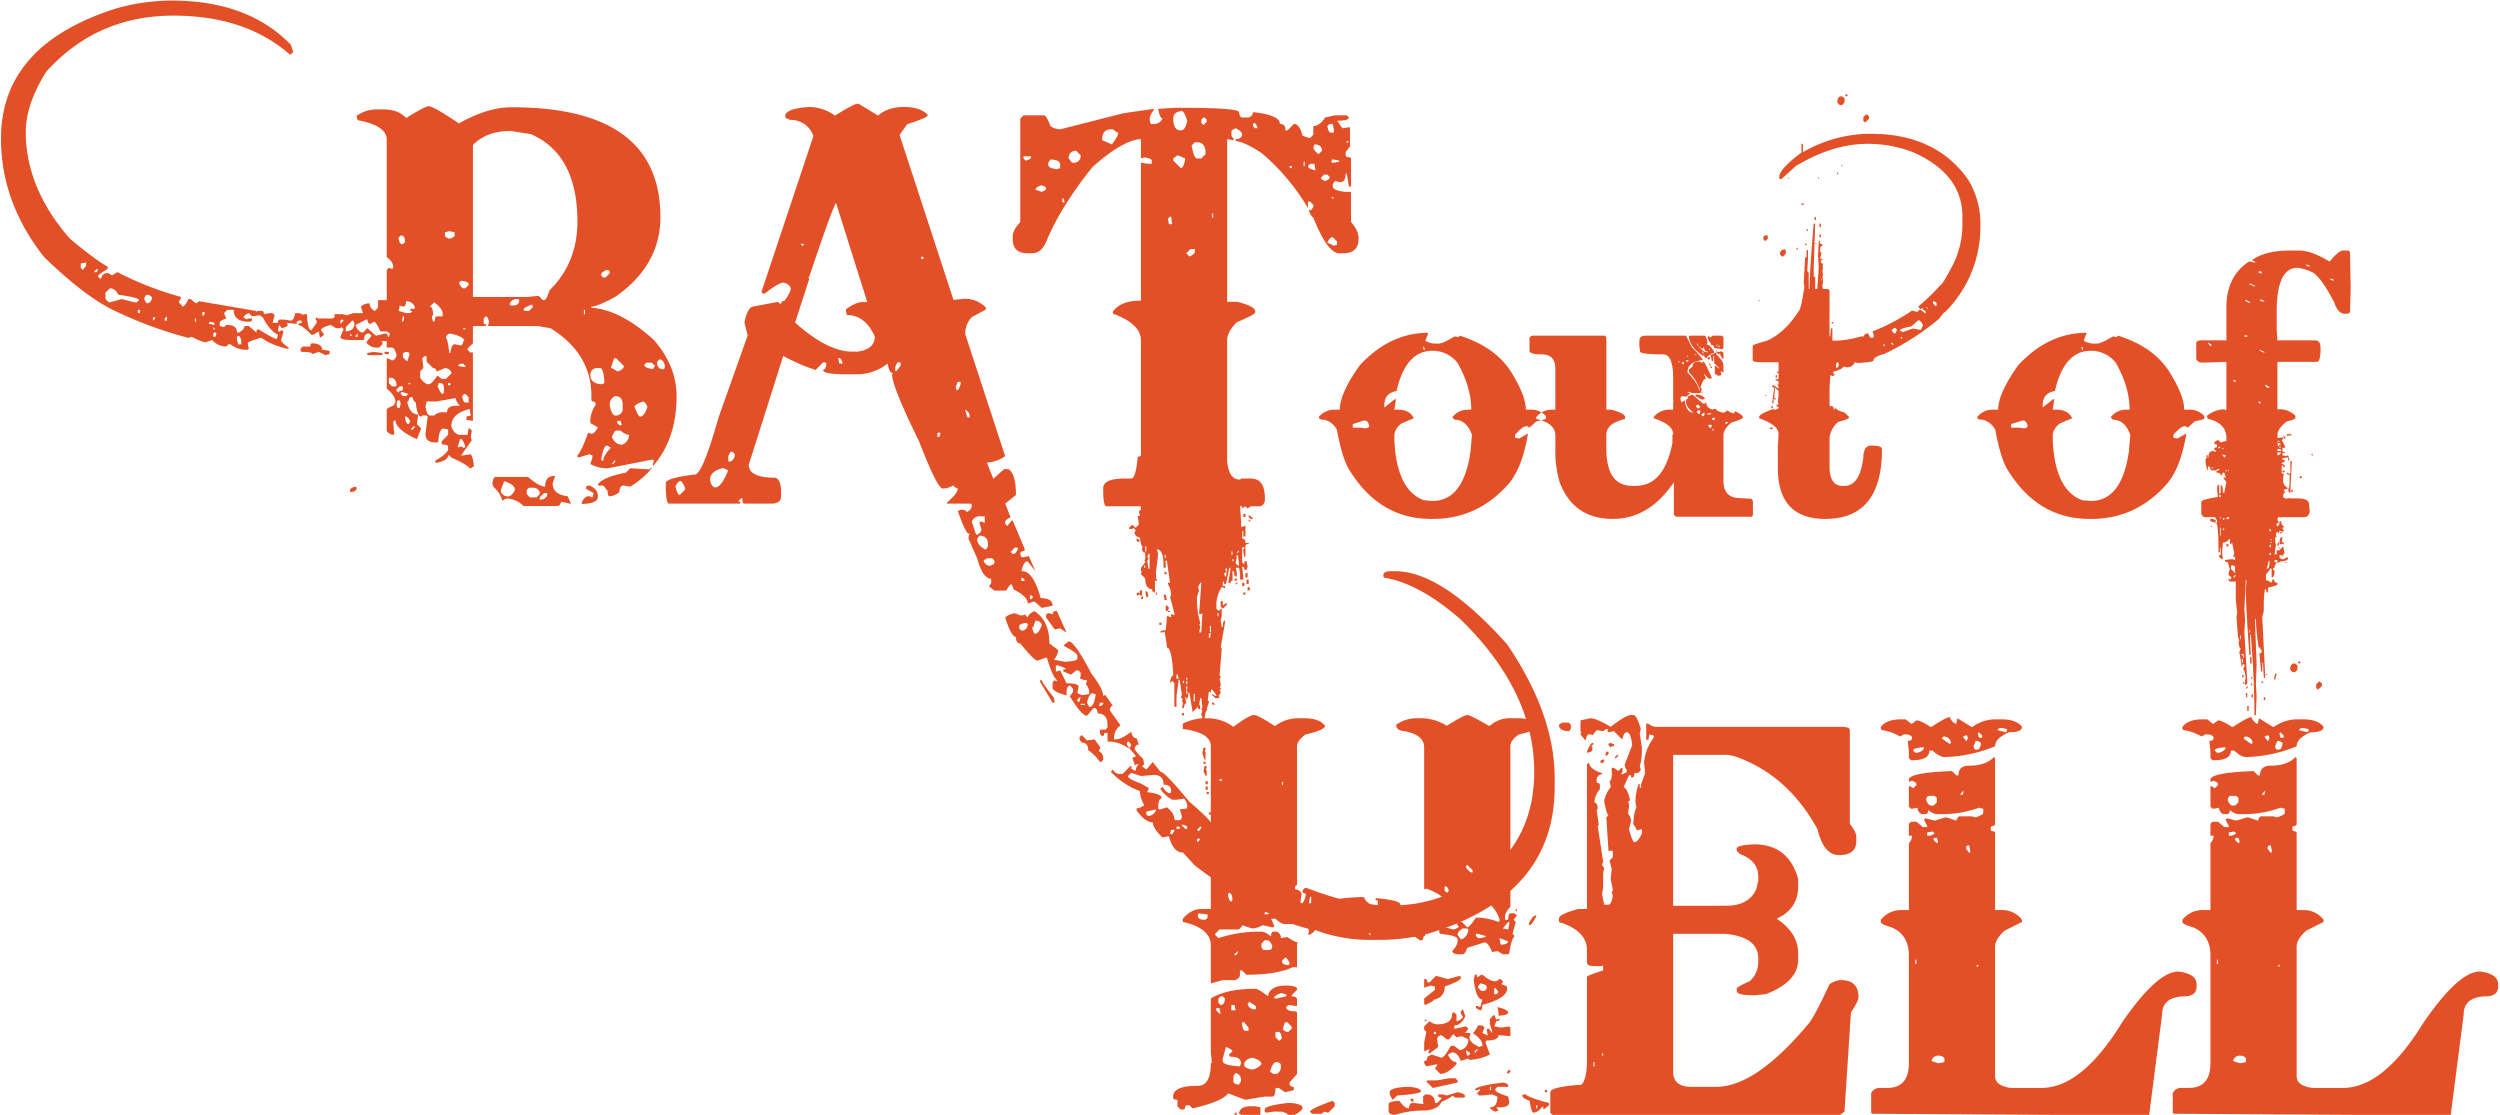
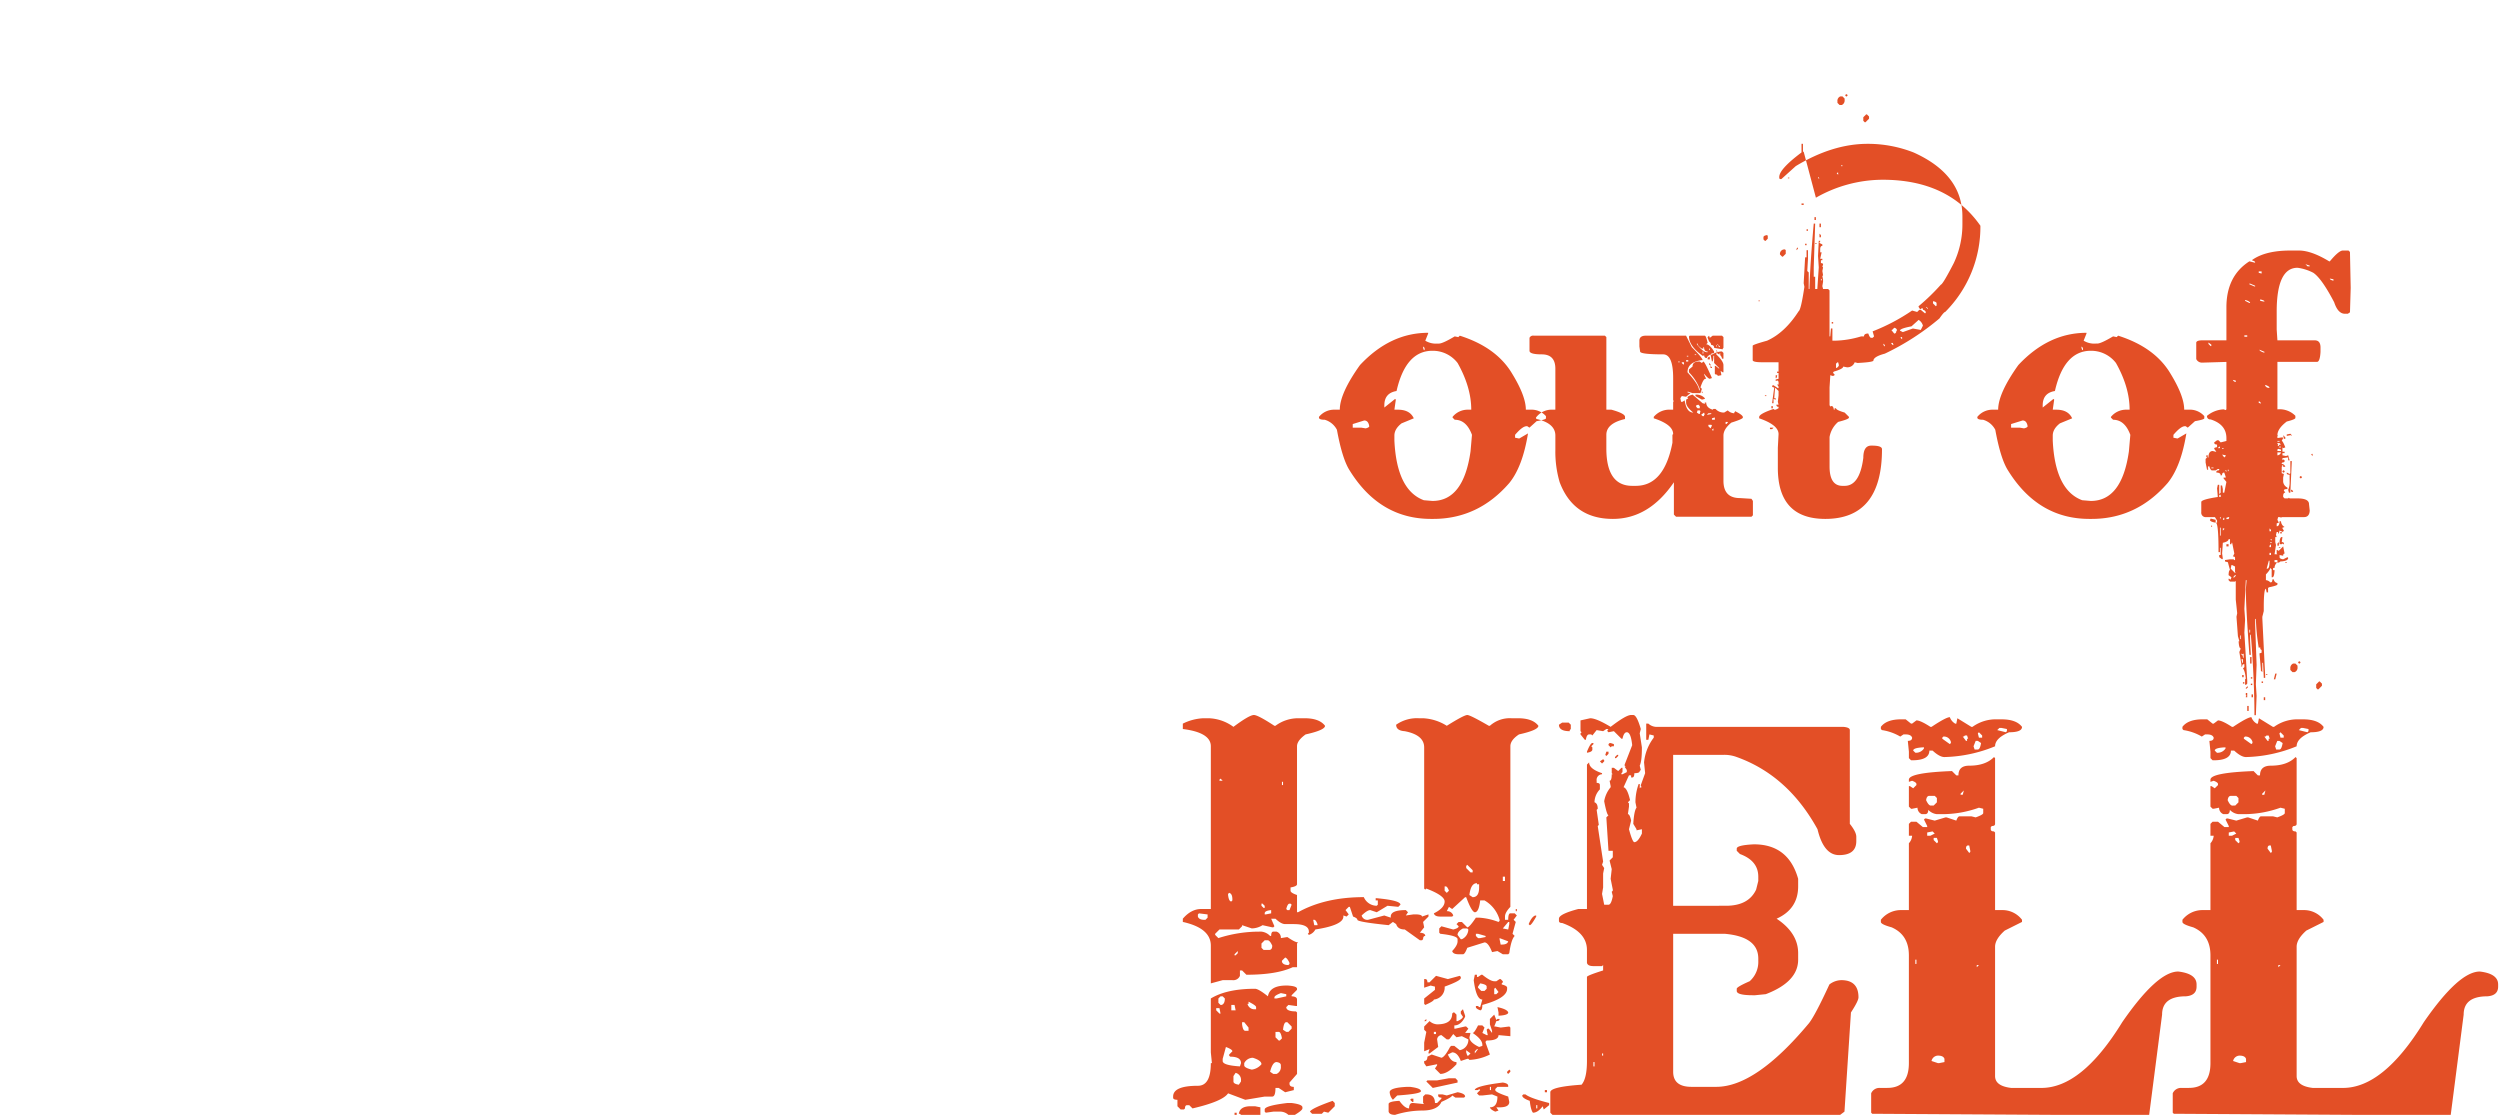
<svg xmlns="http://www.w3.org/2000/svg" id="logo02" width="888" height="396" viewBox="0 0 888 396">
  <defs>
    <style>
      .cls-1 {
		fill: #e34f26;
        fill-rule: evenodd;
      }
    </style>
  </defs>
  <path id="Hell" class="cls-1" d="M438.124,258.182a15.647,15.647,0,0,0-8.8-3.062h-1.914a18.123,18.123,0,0,0-7.271,1.914v1.914q9.95,1.245,9.95,6.125V322.88h-3.444q-3.54,0-6.506,3.445v1.149q9.95,2.2,9.95,8.422v13.4l4.21-1.148h3.445a2.525,2.525,0,0,0,2.679-1.532V344.7h0.765l1.531,1.531q10.715,0,16.457-2.679h1.53V335.13l0.383-.382q-1.053,0-3.827-1.915l-2.3.383a2.235,2.235,0,0,0-1.531-2.3h-1.148c-0.511,0-.766.512-0.766,1.532h-0.382a4.945,4.945,0,0,0-3.062-1.532H447.31a47.446,47.446,0,0,0-14.544,2.3l-1.148-1.148v-0.383l1.531-1.531h6.889l1.148-1.149v-0.383l3.445,1.149a7.385,7.385,0,0,0,3.827-1.149l3.444,0.766h0.383l0.383-.383-1.149-2.68h1.531q2.01,1.917,3.445,1.915h3.061q5.358,0,5.358,2.679V331.3l-0.382.383,0.382,0.383a3.868,3.868,0,0,0,2.3-1.914q9.949-1.53,9.95-4.594v-0.383l1.148,0.383,0.766-.766-1.148-1.531,1.148-1.149h0.382l1.149,3.446q1.529,0.575,1.53,1.148,0,0.768,11.1,1.914l1.531-1.148,1.148,0.766q0.575,1.915,3.062,1.914l5.358,3.828H505.1l0.383-.383q0-1.149.765-1.148,0-1.053-1.913-1.149l1.531-1.914-0.383-1.914,1.913-1.914v-0.766l-2.3.766q0-.669-1.913-0.766h-1.149l-2.679.383,0.766-1.149-0.766-.765q-5.359,0-5.358,2.3v0.383l-2.3-.766-5.74,1.531a2.05,2.05,0,0,1-2.3-1.531q2.01-1.914,3.062-1.914l2.3,0.765,3.827-2.3,3.827,0.382,0.766-.765q0-1.53-8.42-2.3h-0.382v0.765h0.765v1.532l-0.383.383a5.025,5.025,0,0,1-4.592-3.063q-13.684,0-23.346,5.359H460.7V317.9q-2.3-.765-2.3-1.531v-1.149q2.3-.381,2.3-1.148v-49q0-2.01,3.062-4.211,6.889-1.53,6.889-3.063-2.01-2.677-7.272-2.679h-2.3a13.523,13.523,0,0,0-8.037,2.679h-0.382q-5.838-3.826-7.272-3.828-1.628,0-7.272,4.211h0ZM513.9,257.8a17.386,17.386,0,0,0-8.419-2.679h-1.531a12.792,12.792,0,0,0-8.037,2.3q0,2.106,3.062,2.3,6.888,1.342,6.889,5.743v50.15l0.382,0.383,0.383-.383q6.505,2.49,6.506,4.594,0,2.3-3.827,4.211,0.286,1.149,2.3,1.149h4.21l0.383-.383a2.233,2.233,0,0,0-2.3-1.531l0.766-1.532,1.148,0.766,4.593-4.211h0.382q1.914,5.168,3.062,5.359,1.435,0,1.914-4.211h1.53a11.523,11.523,0,0,1,5.358,6.891v0.383l-0.382.383a23.483,23.483,0,0,0-6.889-1.531h-1.148q-2.3,3.446-3.062,3.445l-1.914-1.914h-1.148l-0.765.766,0.765,0.765q0,0.671-1.913,1.149l-4.21-1.149-0.765.766V331.3l0.382,0.383q6.123,0.671,6.124,1.914v0.766q0,1.435-1.914,3.445,0.286,1.149,2.3,1.149h1.531q0.669,0,1.531-2.3l6.123-1.914q1.339,0,2.679,3.445l1.914-.383,1.914,1.149h1.913l0.383-.383q0.667-4.881,1.913-6.125l-0.765-.766,1.148-4.211-0.765-.766,1.148-1.531-0.766-.766h-1.531q-0.766,0-.765,2.3h-1.148V325.56q0-1.435,1.913-3.446V265.073q0-2.2,3.062-4.211,6.889-1.53,6.889-3.063-2.009-2.677-7.272-2.679h-2.3a10.561,10.561,0,0,0-7.654,2.679h-0.383q-6.6-3.826-7.654-3.828-1.148,0-7.272,3.828h0Zm-79.6,19.525h-1.148v-0.383l0.383-.383Zm21.432,0.382v1.149h-0.382v-1.149h0.382ZM523.087,309.1v0.766h-0.766l-1.531-1.531v-0.766l0.383-.383Zm11.481,2.3v1.531H533.8V311.4h0.765Zm-9.951,2.3v0.383h0.766v1.148q0,3.445-2.3,3.446l-1.149-.766q0.478-4.211,2.679-4.211h0Zm-11.1,1.149q0.573,0,1.148,1.531l-0.766.766-0.765-.766v-1.531h0.383Zm-75.777,4.594v0.382l-0.383.383q-0.861,0-1.148-2.3V317.52l0.383-.382q1.147,0.287,1.148,2.3h0Zm10.716,1.531,0.765,0.766V322.5H448.84l-0.765-.765v-0.766h0.383Zm9.568,0h0.382l0.383,0.383-0.765,1.914H457.26l-0.383-.383q0.478-1.914,1.149-1.914h0Zm-6.507,2.3v1.148l-1.913.383h-0.383v-0.383q0-.955,2.3-1.148h0Zm86.876,0.383h0.383V322.88H538.4v0.766Zm-109.456,1.148v1.149l-0.765.765h-0.383q-1.914,0-2.3-1.148v-0.766l0.383-.383Zm114.049,3.446,0.382,0.382q0.575,0,2.3-3.062v-0.383h-0.383q-1.245.48-2.3,3.063h0Zm-76.16-1.532q0.575,0,1.148,1.532v0.382h-1.148l-0.383-1.914h0.383Zm68.888,0.766H536.1v0.766l-0.383,1.914-1.913-.383Zm-16.074,2.3h1.531l0.383,0.383a3.943,3.943,0,0,1-2.3,3.445h-0.382l-1.148-1.531q0-1.244,1.913-2.3h0ZM525,331.685l2.679,0.766v0.382l-1.913.383H525l-0.765-.765v-0.766H525Zm10.716,2.68q-0.287,1.147-2.3,1.148h-0.383l-0.383-1.914v-0.383Zm-86.493-.383h1.148q0.765,0.193,1.531,1.914,0,1.531-1.148,1.531H448.84l-0.765-.765V335.13Zm-9.568,3.828v0.766l-0.765.766h-0.383v-0.383Zm16.84,2.3q0.764,0.193,1.531,1.914V342.4l-0.383.383q-1.916,0-2.3-1.148v-0.383Zm66.974,8.04q0.861,6.89,3.062,6.891l-0.765,2.679h-0.383L525,357.334h-0.765v0.383q0,0.575,1.531,1.149,0.764,0,.765-1.914,8.8-2.392,8.8-5.743v-0.383q0-.668-1.913-1.148V349.3l0.383-.383v-0.383l-0.766-.765h-0.383l-1.148.765h-0.765q-1.341,0-4.21-2.3h-0.383L525,347h-0.383v-0.766h-0.765Zm-15.691.765h-0.765q0-1.147-.766-1.148h-0.382v3.062l2.3-.765,1.531,0.383v1.148l-3.827,3.063v1.914l0.382,0.383q3.061-1.339,3.062-1.914a4.261,4.261,0,0,0,3.827-4.594q5.74-2.1,5.741-3.063V347l-0.383-.383-4.21,1.149-4.21-1.149Zm20.284,1.532v0.765l-0.766.766h-1.148L525,350.826v-0.382l0.766-1.149q2.3,0.384,2.3,1.149h0Zm-71.185-.383q-5.837,0-6.506,3.828-3.35-2.679-4.592-2.68-10.047,0-15.692,3.446V373.8l0.383,3.828h-0.383q0,8.04-4.592,8.04-8.8,0-8.8,3.828v0.383q0,0.767,1.53.765v2.3l1.149,1.149h1.148l0.382-.383q0-1.149.766-1.148h0.765l1.148,1.148q10.714-2.487,12.63-5.36l6.123,2.3,6.889-1.148H451.9q1.149,0,1.148-3.063H454.2l2.3,1.532,3.061-.766v-1.149q-1.531,0-1.53-1.148v-0.383l2.678-3.062V359.631l-0.382-.382q-3.444,0-3.445-1.532l0.766-.765,2.679,0.382H460.7v-2.3q0-1.053-1.913-1.149v-0.383l1.913-1.914v-0.383q0-.955-3.444-1.148h-0.383Zm75.4,2.3-0.766.765h-0.765v-1.914l0.383-.383Zm-77.308.382,1.913,0.383v0.766l-3.444.766h-0.765v-0.383q0-.669,2.3-1.532h0Zm-21.432,1.149H434.3l0.766,0.766q0,1.916-1.148,2.3h-0.383l-0.766-.766v-1.531Zm12.629,3.828v0.766h-0.382a2.518,2.518,0,0,1-2.679-1.914h0.382V355.8q2.677,1.341,2.679,1.914h0Zm-7.654-.765,0.383,1.914h-1.531v-1.914h1.148Zm-5.358,1.148,0.383,1.914h-0.383L432,358.866V358.1h1.148Zm99.123,1.531v1.149q3.444-.19,3.444-1.149-0.287-1.147-3.827-1.914Zm-13.4-.382v0.765l0.765,1.149q-0.192.766-1.913,1.531h-0.383v-2.3l-0.766-.766H516.2l-0.383.383q0,3.829-5.358,3.828a4.4,4.4,0,0,1-2.679-1.148l-1.913,1.914v1.149l0.765,0.765-0.765,3.829v3.062l1.913-.765L507.4,373.8v0.383h0.383l3.062-2.3-0.383-2.68a1.629,1.629,0,0,1,1.531-1.531L513.9,369.2h0.766l0.383-.383,1.148-1.531,1.148,1.148,1.913-.382,2.3,1.148a3.7,3.7,0,0,1-3.062,3.828L516.58,371.5h-1.148l-0.382.383q-1.915,3.637-3.062,3.828l-3.444-1.148-1.531.765q0,1.533-1.148,1.532v0.765l0.765,1.149,3.827-.766v0.383l-0.765,1.148,1.913,1.915q2.583,0,5.741-3.446v-0.766q-1.916,0-3.062-2.679l1.531-.766q1.912,0,3.062,3.063l2.3-.766h0.383l0.382,0.383a18.123,18.123,0,0,0,7.272-1.914l-1.531-4.211v-0.383l0.383-.383q4.209,0,4.21-1.914l4.209,0.383v-3.063l-0.382-.383-3.062.383-1.913-.383h-0.383l0.765-1.914c0.766,0,1.148-.254,1.148-0.766h-0.765l-0.383.383-0.765-1.914-1.531,1.531v1.914l0.765,2.3v0.766l-1.148-1.531h-0.382l-0.383.383,0.383,1.914h-0.383l-1.531-.766,0.765-1.914-0.765-.766H525q-1.341,2.68-1.913,2.68,3.444,2.3,3.444,4.211V371.5l-1.148.383q-3.444-1.626-3.445-3.446l0.383-1.531h-1.913l1.148-1.531-0.766-.766h-0.382l-3.445.766H516.58v-1.149q2.3,0,3.828-3.062V360.78l-0.766-2.3Zm-13.012,3.445h0.765v-0.766Zm-63.913.383,1.53,1.914v1.148h-1.148q-0.861,0-1.148-2.3v-0.765h0.766Zm14.925,0h0.383l1.531,1.531v0.766l-1.148,1.148h-0.766l-1.148-.765q0.288-2.679,1.148-2.68h0Zm-2.679,3.445q0.765,0,1.149,2.3l-0.766.766H454.2l-1.148-1.149v-1.914H454.2Zm55.876,0v0.766h-0.765v-0.766h0.765Zm-72.332,6.891-1.148,1.149v0.383l0.382,0.382q3.827,0,3.827,2.3l-0.382,1.149q-6.124-.381-6.124-1.914v-0.766l1.148-4.211q2.3,0.861,2.3,1.531h0Zm86.875-.765H525l-1.148,1.531v-0.766Zm-2.3,1.531-0.765.766h-0.383L520.79,373.8V373.03Zm-77.308,1.531q3.061,0.959,3.062,2.3a5.37,5.37,0,0,1-3.444,1.914q-2.68-.667-2.679-1.531v-0.766a3.46,3.46,0,0,1,3.061-1.914h0Zm8.42,1.531c1.019,0.129,1.531.512,1.531,1.149v0.383a2.631,2.631,0,0,1-1.531,2.68h-1.148l-1.148-.766q0.861-3.446,2.3-3.446h0Zm81.9,3.446v0.383l0.383,0.383,0.765-.766V380.3l-0.382-.383Zm-94.53,3.062v0.383l-0.765,1.149q-1.915-.288-1.914-1.149v-1.914l0.766-1.148a2.521,2.521,0,0,1,1.913,2.679h0Zm69.654,0h-3.444l-0.383.383,2.3,2.3,8.8-1.914v-0.766l-0.766-.765h-2.3Zm13.395,3.446H525l0.383-.383,0.383,0.383-1.149,1.148,0.766,0.766h1.148l3.444-.383,1.914,0.766q0,3.829-2.679,3.828,0.19,0.768,1.914,1.532l1.148-.383-0.766-1.149h1.148q3.446,0,3.445-1.914l-0.383-1.914q-4.593-1.53-4.592-2.3v-0.383l0.765-.766h3.827v-0.382q0-.862-1.913-1.149-9.952,1.245-9.951,2.68h0Zm5.741-1.149V387.2H529.21v-1.149h0.383Zm-35.975,1.915a4.4,4.4,0,0,0,1.148,2.679l1.531-1.531q8.418-.575,8.419-1.531,0-1.053-3.827-1.532h-1.148q-6.124.288-6.123,1.915h0Zm55.11,0h0.766V387.2h-0.766v0.766ZM513.9,389.109l-1.53-.383H510.84v0.383q0,0.767,1.148.766v0.383l-1.531,1.531h-0.765q0-3.062-3.062-3.063h-0.383l-0.765.766v2.3l0.383,0.383-3.828-.383h-0.382q-0.958,0-1.148,1.531V393.7q-1.531,0-3.445-2.68-3.828.193-3.827,1.149v2.68q0.286,1.148,2.3,1.148a32.512,32.512,0,0,1,9.568-1.531q5.549,0,6.889-3.063,3.825-1.722,3.827-2.3l1.148,0.766h3.062l0.383-.383q0-1.052-2.679-1.531Zm27.173-.383-0.383.383q0,0.959,2.679,1.914,0.381,3.351,1.148,4.211,1.724,0,3.445-2.3l0.383,1.149,1.913-1.531v-0.766q-6.795-1.724-8.42-3.063h-0.765Zm-39.8,1.532-0.383.382,0.766,0.766h0.382v-1.148h-0.765ZM465.3,394.852l0.765,0.765h3.445l0.765-.765,1.531,0.382,2.3-2.3v-1.148l-0.765-.766q-7.56,2.68-8.037,3.829h0Zm-16.074-.766v0.766l0.383,0.382,2.679-.382h2.679A4.409,4.409,0,0,1,457.643,396h2.3q2.677-1.626,2.679-2.3V393.32q0-1.051-3.827-1.531H457.26q-8.037.957-8.037,2.3h0Zm96.826-1.531V393.7h-0.382v-1.148h0.382Zm-106.011,3.062h0.383L440.8,396h6.889v-2.68l-1.913-.383h-1.531q-3.828,0-4.21,2.68h0Zm-1.531.383h0.766v-0.766h-0.766V396Zm133.6-137.818q-5.073-3.061-7.272-3.062l-3.444.765v3.828l0.382,0.383-0.382.383v0.383l1.53,1.914H563.3q0.287-1.913,1.148-1.914h0.766l0.382,0.383,1.531-1.914,2.3,0.382,1.148-.765h0.765l-0.383.383v0.382l0.383,0.383,1.914-.383,2.679,2.68h0.382q0.478-2.3,1.531-2.3,1.436,0,1.914,4.594l-2.679,6.891v0.383l0.382,0.383h-0.382l0.765,1.148v0.766l-1.531.766h-0.382v-0.383l0.382-.383V272.73h-0.382l-1.149,1.148-1.53-1.148h-0.766v1.914l0.383,0.383h-0.383q0,2.3-.765,2.3l0.383,1.914v0.383a10.361,10.361,0,0,0-2.3,4.976q0.956,4.979,1.531,4.977l-0.765.766,0.765,11.867h1.531v2.3l-1.148,1.149,0.765,3.062-0.382,3.446,0.765,3.828v0.383l-0.383.383,0.383,1.531q-0.574,3.065-1.531,3.063H569.81l-0.765-3.829,0.383-2.3v-4.976l0.382-1.914-0.765-1.149,0.383-1.148L567.514,293.4l0.383-.383-0.766-5.359,0.383-.383q0-1.914-1.148-2.3a6.7,6.7,0,0,1,1.913-4.594v-1.531q0-.765-1.148-0.766v-0.765a1.993,1.993,0,0,1,1.914-2.3v-0.383q-4.593-1.53-4.593-3.828l-0.765.765v51.3h-3.062q-6.888,1.82-6.889,3.445v0.766c0,0.512.383,0.766,1.148,0.766q8.8,3.157,8.8,9.57v4.594q0.287,1.149,2.3,1.149h3.062l0.383-.383V344.7q-5.742,1.819-5.741,2.3v29.861q0,6.222-1.914,8.422-11.1.766-11.1,2.68v7.273L551.44,396H653.624l1.531-1.148,2.3-35.221q2.678-4.113,2.679-5.359,0-6.124-6.123-6.125a7.131,7.131,0,0,0-4.21,1.531q-5.073,11.007-7.271,13.782-18.851,22.589-32.914,22.586h-8.8q-6.507,0-6.506-5.359v-49h18.37q11.862,1.054,11.864,8.805v0.766a9.169,9.169,0,0,1-3.062,7.273q-4.592,2.01-4.592,2.68v0.766q0,1.531,5.74,1.531h0.766l3.827-.383q11.481-4.4,11.481-12.25v-2.3q0-7.178-7.654-12.251,7.653-3.445,7.654-11.484v-2.68q-3.444-12.25-15.691-12.251-6.125.288-6.123,1.532v0.765l1.148,1.149q6.505,2.393,6.506,8.039v1.531l-0.765,3.063q-2.681,5.742-10.716,5.743H594.3v-53.6h17.605a12.7,12.7,0,0,1,4.975.765q18.177,6.51,28.7,25.65,2.2,9.188,7.654,9.188,6.123,0,6.124-4.977v-1.531q0-1.724-2.3-4.594V259.331q0-.956-2.3-1.149H588.18a4.413,4.413,0,0,1-2.679-1.148h-0.765v5.742H585.5l0.383-1.914,1.531,0.383v0.766a17.085,17.085,0,0,0-3.444,8.8l0.382,3.828-1.531,4.211v0.383l0.383,0.383h-0.383L582.44,280v-1.531h-0.383a18.923,18.923,0,0,0-1.148,6.508l0.383,1.914q-0.861,1.054-1.149,5.743l1.149,1.914v0.383l1.913-.383v1.531q-1.435,3.065-2.679,3.063-0.671,0-1.913-4.594l0.765-3.063q-0.48-2.3-1.148-2.3l0.383-2.68v-1.148l-0.383-.383,0.765-.766q-0.957-4.209-2.3-4.593l1.914-4.212h0.765v0.766h0.383q0.765,0,.765-1.531,1.913,0,1.914-.766l0.382-.383-0.382-1.531q0.765-1.626.765-6.125v-0.383l-0.765-4.977,0.382-1.531q-1.434-4.975-2.679-4.977h-0.765q-1.818,0-7.271,4.211h0Zm-18.371-.765q0,2.3,3.827,2.3v-0.382l0.383-.383v-1.531l-0.765-.766h-2.3Zm9.951,9.57v0.383q1.913-.287,1.913-1.148v-0.766l-0.382-.383,0.765-.766v-0.382H565.6q-0.671,0-1.913,3.062h0Zm8.037-3.062-0.383.382v0.383l0.766,0.766,0.382-.383h0.766v-0.766l-1.148-.382h-0.383Zm-1.531,4.211,0.383,0.383,0.765-.766v-0.766h-0.765Zm3.444,0.765v0.383h0.383l0.765-.765v-0.383H574.4Zm-5.358,1.532,0.766,0.765,0.765-.765V270.05l-0.382-.383Zm1.149,103.746v0.766h-0.383v-0.766h0.383Zm-3.062,3.062v1.532h-0.383v-1.532h0.383ZM686.071,258.182h-0.383q-3.54-2.3-4.975-2.3l-1.531,1.149H678.8l-1.914-1.532h-1.531q-5.264,0-7.271,2.68v0.766l0.382,0.383a18.17,18.17,0,0,1,6.506,2.3l1.149-.766h0.765q1.912,0,2.3,1.149,0,1.147-1.531,1.148l0.383,3.828v2.3l0.766,0.766h0.382q6.121,0,6.124-3.446h1.148q2.487,2.3,4.21,2.3a50.13,50.13,0,0,0,17.987-3.828q0-2.871,4.975-4.977,4.593,0,4.593-1.914-2.01-2.678-7.272-2.68h-1.531a14.171,14.171,0,0,0-8.8,2.68h-0.383l-4.975-3.062-0.383,1.914h-0.382a4.274,4.274,0,0,1-1.914-2.3q-1.341,0-6.506,3.445h0Zm24.111,0.383h0.765l1.914,0.383v0.765l-0.383.383-3.062-.765Zm-6.124,2.68v0.766H702.91l-0.382-1.532,0.382-.383Zm-6.506.383,0.383-.383H698.7l0.382,1.148H698.7v0.766h-0.383l-1.148-1.531h0.382Zm-4.592,1.914v0.383l-0.383.382-2.679-1.914v-0.382l0.383-.383a2.521,2.521,0,0,1,2.679,1.914h0Zm9.568-.383,1.148,0.766q-0.384,2.3-1.148,2.3H701.38L701,265.073l0.765-1.914h0.766Zm-19.519,2.3h0.383v0.383a3.341,3.341,0,0,1-3.062,1.531l-0.765-.766q0-.955,3.444-1.148h0Zm16.457,6.508q-3.828,0-3.827,3.445h-0.766l-1.53-1.531q-15.31.575-15.309,3.063v0.765l1.148-.382q1.53,0.573,1.531,1.148v0.383L679.565,280l-1.148-.765h-0.383v7.273l0.766,0.766h0.382l1.914-.383a2.451,2.451,0,0,0,1.531,2.3h1.148q1.147,0,1.148-1.531a4.933,4.933,0,0,0,3.062,1.531H689.9a38.3,38.3,0,0,0,13.012-2.3l1.531,0.383v1.531q0,0.574-2.679,1.532l-1.531-.383h-4.209q-0.575,0-1.149,1.531l-3.444-1.148h-0.383l-3.827,1.148-3.062-.765h-0.382l-0.383.382,1.148,2.3v0.383h-1.531l-2.3-1.914H678.8l-0.766.766v4.211h1.148a4.409,4.409,0,0,1-1.148,2.68v23.735h-3.062a9.063,9.063,0,0,0-6.888,3.445v0.766q0,0.861,3.827,1.914,6.122,2.681,6.123,9.954v38.282q0,8.806-7.654,8.8H667.7a3.2,3.2,0,0,0-3.062,1.914v6.891l0.383,0.383L730.083,396h33.3l4.592-35.6q0-6.507,8.42-6.508,3.825-.287,3.827-3.445v-0.766q0-3.827-6.506-4.594-7.463,0-19.9,17.993-14.352,23.354-28.7,23.352H714.392q-5.74-.668-5.741-4.211V336.279q0-2.679,3.444-5.742l6.124-3.063v-0.766a8.693,8.693,0,0,0-6.889-3.445h-2.679V295.7l-0.383-.383q-1.148,0-1.148-.765v-0.766l0.383-.383q1.147,0,1.148-.765V269.284l-0.383-.383q-2.967,3.065-8.8,3.063h0Zm-1.914,8.805L697.17,282.3H696.4v-0.382Zm-12.246,1.914h1.913l0.766,0.766v1.531l-1.149,1.149h-1.148q-0.766-.192-1.531-1.915c0.128-1.019.51-1.531,1.149-1.531h0Zm1.148,12.633,0.765,0.766-1.531.766H684.54V295.7Zm1.531,2.3,0.382,1.149v0.383l-0.382.383-1.149-1.149v-0.766h1.149Zm11.1,2.68h0.383l0.383,1.914v0.383l-0.383.383-1.148-1.531q0-1.149.765-1.149h0Zm-18.37,40.58V342.4H680.33v-1.531h0.383Zm22.2,1.914-0.765.766v-0.766h0.765Zm-14.543,32.158q1.914,0,2.3,1.148v1.148l-1.914.383h-0.383l-2.3-.765a2.392,2.392,0,0,1,2.3-1.914h0Zm104.82-116.763H792.8q-3.54-2.3-4.975-2.3l-1.531,1.149h-0.383L784,255.5h-1.531q-5.264,0-7.272,2.68v0.766l0.383,0.383a18.17,18.17,0,0,1,6.506,2.3l1.148-.766H784q1.913,0,2.3,1.149,0,1.147-1.531,1.148l0.383,3.828v2.3l0.765,0.766H786.3q6.121,0,6.123-3.446h1.149q2.485,2.3,4.209,2.3a50.135,50.135,0,0,0,17.988-3.828q0-2.871,4.975-4.977,4.593,0,4.593-1.914-2.01-2.678-7.272-2.68h-1.531a14.171,14.171,0,0,0-8.8,2.68h-0.383l-4.975-3.062-0.383,1.914h-0.383a4.273,4.273,0,0,1-1.913-2.3q-1.341,0-6.506,3.445h0Zm24.111,0.383h0.765l1.914,0.383v0.765l-0.383.383-3.062-.765Zm-6.124,2.68v0.766h-1.148l-0.383-1.532,0.383-.383Zm-6.506.383,0.383-.383h0.765l0.383,1.148h-0.383v0.766h-0.382l-1.149-1.531h0.383Zm-4.592,1.914v0.383l-0.383.382-2.679-1.914v-0.382l0.383-.383a2.521,2.521,0,0,1,2.679,1.914h0Zm9.567-.383,1.149,0.766q-0.384,2.3-1.149,2.3H808.5l-0.382-1.149,0.765-1.914h0.765Zm-19.518,2.3h0.383v0.383a3.343,3.343,0,0,1-3.062,1.531l-0.765-.766q0-.955,3.444-1.148h0Zm16.457,6.508q-3.828,0-3.827,3.445h-0.766l-1.531-1.531q-15.309.575-15.308,3.063v0.765l1.148-.382q1.53,0.573,1.531,1.148v0.383L786.681,280l-1.148-.765H785.15v7.273l0.765,0.766H786.3l1.914-.383a2.45,2.45,0,0,0,1.53,2.3h1.149q1.147,0,1.148-1.531a4.93,4.93,0,0,0,3.061,1.531h1.914a38.3,38.3,0,0,0,13.012-2.3l1.531,0.383v1.531q0,0.574-2.679,1.532l-1.531-.383h-4.21q-0.573,0-1.148,1.531l-3.444-1.148h-0.383l-3.827,1.148-3.062-.765h-0.382l-0.383.382,1.148,2.3v0.383h-1.531l-2.3-1.914h-1.914l-0.765.766v4.211H786.3a4.415,4.415,0,0,1-1.148,2.68v23.735h-3.062a9.066,9.066,0,0,0-6.889,3.445v0.766q0,0.861,3.827,1.914,6.123,2.681,6.124,9.954v38.282q0,8.806-7.654,8.8h-2.679a3.2,3.2,0,0,0-3.062,1.914v6.891l0.383,0.383L837.2,396h33.3l4.592-35.6q0-6.507,8.42-6.508,3.825-.287,3.827-3.445v-0.766q0-3.827-6.506-4.594-7.463,0-19.9,17.993-14.352,23.354-28.7,23.352H821.508q-5.742-.668-5.741-4.211V336.279q0-2.679,3.444-5.742l6.124-3.063v-0.766a8.693,8.693,0,0,0-6.889-3.445h-2.679V295.7l-0.383-.383q-1.148,0-1.148-.765v-0.766l0.383-.383q1.147,0,1.148-.765V269.284l-0.383-.383q-2.967,3.065-8.8,3.063h0Zm-1.914,8.805-0.383,1.531H803.52v-0.382Zm-12.247,1.914h1.914l0.765,0.766v1.531l-1.148,1.149H792.8q-0.766-.192-1.531-1.915c0.127-1.019.51-1.531,1.148-1.531h0Zm1.149,12.633,0.765,0.766-1.531.766h-1.148V295.7Zm1.53,2.3,0.383,1.149v0.383l-0.383.383-1.148-1.149v-0.766H795.1Zm11.1,2.68h0.383l0.382,1.914v0.383l-0.382.383-1.148-1.531q0-1.149.765-1.149h0Zm-18.37,40.58V342.4h-0.383v-1.531h0.383Zm22.2,1.914-0.765.766v-0.766h0.765Zm-14.543,32.158q1.913,0,2.3,1.148v1.148l-1.913.383h-0.383l-2.3-.765a2.392,2.392,0,0,1,2.3-1.914h0Z" />
-   <path id="out_of" data-name="out of" class="cls-1" d="M483.042,129.7q-7.144,10.019-7.144,15.824h-1.786a6.909,6.909,0,0,0-5.613,2.552v0.255q0,0.766,2.042.766a7.07,7.07,0,0,1,4.337,3.573q1.914,10.465,4.592,14.547,10.653,17.1,28.831,17.1h0.766q16.01,0,27.045-12.761,4.719-5.8,6.634-17.61l-3.062,1.787h-0.255l-1.276-.256v-1.021q2.614-3.061,4.082-3.062h0.255l0.766,0.51,2.551-2.3q3.317-.575,3.317-1.021v-0.765a6.823,6.823,0,0,0-5.358-2.3H541.98q0-4.848-4.848-12.761-5.548-9.38-18.625-13.527l-0.51.511-1.276-.255q-4.274,2.552-5.613,2.552H510.6a7.23,7.23,0,0,1-4.338-1.021l1.021-2.552V118.21q-13.524,0-24.239,11.485h0Zm22.963-6.125v0.766H505.75l-0.255-.766v-0.51Zm-9.95,15.313q3.252-14.292,12.757-14.292a11.107,11.107,0,0,1,8.93,4.339q4.846,8.613,4.847,16.589h-1.02a6.907,6.907,0,0,0-5.613,2.552v0.255l0.765,0.766q4.146,0,6.124,5.359l-0.511,5.87q-2.487,17.61-13.522,17.611l-3.062-.256q-9.631-3.572-10.461-21.183v-1.786q0-2.36,2.552-4.339l4.337-1.787q-1.4-3.061-5.613-3.062h-1.276l0.511-3.573-0.256-.256-3.827,3.063v-0.765q0-4.4,4.338-5.1h0Zm-11.482,10.464q1.467,0,1.786,2.042,0,0.447-1.275.766l-1.531-.256h-3.062v-1.276ZM543.28,120v4.594q0,1.276,4.338,1.276,4.846,0,4.847,5.1v14.548h-1.02a6.916,6.916,0,0,0-5.868,2.807v0.255l0.255,0.256q6.633,1.532,6.633,5.87v5.1A38.34,38.34,0,0,0,554,171.3q4.911,13.016,18.881,13.016,12.821,0,21.687-13.016v11.485l0.765,0.765h26.79l0.51-.51v-5.1l-0.51-.766-4.082-.255q-5.87,0-5.869-6.126V154.707q0-2.3,2.807-4.594,4.082-1.276,4.082-1.787v-0.255q-0.191-.765-2.806-2.042v0.255L616,146.54v0.255a3.48,3.48,0,0,1-2.3-1.021l-1.275.766a3.915,3.915,0,0,1-3.062-1.276H608.6l-0.255.255q-2.3-.7-2.3-2.552h-0.51v0.255l0.255,0.255-1.021-.255-3.572-3.063q-1.787.512-1.786,1.021v0.255l0.255,0.255q-0.765,0-.765.511v0.766q0,1.531,2.551,3.573-2.424,0-3.061-4.339l-0.766.51h-0.51l-0.255-1.276,0.51-.765,1.531,0.255,1.531-1.276-1.021-.255v-0.256h0.255l1.531,0.511H604l0.51-1.531-0.51-.511q1.02-3.063,1.786-3.063h0.255l-0.765-1.531v-0.255q1.53,1.787,2.041,1.786l0.765-.255q-2.552-5.869-3.062-5.87l-0.51.511-0.765-.511h-0.255q-2.3,0-2.3,1.787l-1.275,1.021v1.021a17.108,17.108,0,0,1,3.827,5.87v0.51h-0.255q0-1.914-4.083-6.38,0-3.637,5.1-4.339h0.255q0-.767-3.827-4.594l-2.041-4.084H584.613q-2.3,0-2.3,1.787v2.042l0.255,1.786q0,1.022,8.165,1.021,3.57,0,3.571,8.422V142.2l0.256,0.255-0.256.255v2.808h-1.02a7.185,7.185,0,0,0-5.868,2.552v0.51q6.888,2.235,6.888,5.615l-0.255.255v2.808q-2.934,15.314-13.012,15.313h-1.276q-9.184,0-9.185-13.271v-4.85q0-4.082,6.634-5.614v-0.766q0-1.212-4.848-2.552H570.58V119.742l-0.51-.511H544.811a1.4,1.4,0,0,0-1.531.766h0Zm56.9-.766-0.255.256q0,3.383,4.847,6.89h0.255l0.256-.255q0.126,1.021.765,1.021H606.3q0-.575,1.276-1.276l0.51,2.552q0.51,0,.51-2.042h0.256v2.553l1.786,1.786v0.255l-1.276-1.021h-0.255v2.808l0.255,0.255q0.765,0,.765.511l1.276-.256v-0.255l-0.255-1.276,0.765,0.511h0.255V129.7q0-1.4-2.551-3.828v-0.255l0.255-.255,0.51,0.51,0.256-.255h0.51v0.255h-0.51a2.06,2.06,0,0,1,1.02,1.531h0.51v-2.041l-0.51-.511h-0.51a7.844,7.844,0,0,0-3.317,1.276v-0.51l1.021-.255v-0.511q-1.6-2.552-2.807-2.552l0.51-.511q-0.573-2.55-1.02-2.552h-5.358Zm6.378,0.511V120l0.511,1.276a1.9,1.9,0,0,1,.765,1.276,0.9,0.9,0,0,1,1.021,1.021l3.061,0.51v-0.255l0.255-.255v-3.828l-0.51-.511h-3.317l-1.02.766-0.255-.766Zm-3.572,2.3q0,0.829,1.531,1.786h0.51v-0.51h0.256q0,1.531,1.275,1.531V125.1H606.3q-1.339,0-3.572-2.807v-0.255h0.255Zm7.144,0.255,0.766,0.766v0.255q-0.512,0-.511-0.766h-0.51v0.511h-0.255V122.8Zm-2.806,1.531v0.511h-0.255v-0.511h0.255Zm2.3,1.021h0.51l-0.51-.51v0.51Zm-4.593,0v0.766h-0.255v-0.766h0.255Zm-2.551,1.021v0.255h-0.51v-0.255h0.51Zm-2.807.51v0.256h-0.51v-0.256h0.51Zm6.889,0.766v0.511h0.766v-0.766l-0.255-.255Zm-6.889.766v0.51H598.9v-0.51h0.765Zm-3.061.51v0.255h-0.511v-0.255h0.511Zm1.531,0.255v0.766H597.88l-0.51-.51v-0.256h0.766Zm8.93,0.766,0.51,0.51v-0.51l-0.51-.51v0.51Zm0.51,1.276h0.51v-0.255l-0.51-.511v0.766Zm-2.807,8.933v-0.511h-0.51Zm-2.551,1.021,2.3,1.276,1.021-.256v-0.255a3.92,3.92,0,0,0-3.062-1.276h-0.255v0.511Zm1.02,3.062,0.511,0.511v0.765h-0.766l-0.51-.51v-0.51Zm0.511,2.042L604,146.029l-0.255,1.021h-0.255l-0.766-.51,0.255-.766h0.766Zm1.531,0.766,0.255,0.765H605.28v0.511h-0.511l-0.51-.511Zm1.53,0.255h1.021v0.255l-1.276.255H606.3Zm2.042,1.531h0.255v0.766h-1.021v-0.511Zm4.847,1.532v0.255l-0.51.51h-0.255v-0.765H613.7Zm-5.868,1.02,0.255,0.256-0.51,1.021-0.766-.766v-0.511h1.021Zm0.765,1.277v0.765h-0.255l-0.255-.255ZM655.722,33.478l-0.256.255v0.255l0.256,0.255h0.255l0.255-.255V33.733l-0.255-.255h-0.255ZM652.66,36.03v0.511l0.765,0.766h0.766a1.754,1.754,0,0,0,1.02-1.787v-0.51l-0.765-.766H653.68a1.684,1.684,0,0,0-1.02,1.786h0Zm9.185,5.615v1.276l0.51,0.51h0.255l1.276-1.276V41.39l-0.765-.766h-0.255ZM640.668,53.9h-0.255V51.088H639.9v3.063q-7.846,5.871-7.91,8.677v0.51l0.256,0.255h0.51l5.1-4.594q13.074-7.911,25.514-7.912a44.519,44.519,0,0,1,16.329,3.063q17.349,7.785,17.35,22.714v2.807a32.256,32.256,0,0,1-3.062,13.782q-3.891,7.529-4.593,7.657a74.013,74.013,0,0,1-7.909,7.656v0.256l0.51,0.765h0.255l0.255-.255h0.511v0.51a1.289,1.289,0,0,1,1.02.766v0.255l-0.255.256-1.531-1.277h-0.51l-0.765.766-1.786-.51a69.266,69.266,0,0,1-14.033,7.4l0.51,1.787-0.51.51h-0.51q-0.512,0-1.021-1.531-1.531,0-1.531,1.021h-1.02a34.478,34.478,0,0,1-9.441,1.531h-0.765v-4.339h-0.51l-0.256,2.808h-0.255V103.153l-0.51-.511h-1.786l-0.255-1.021,0.255-1.531V99.324L647.3,98.048l0.255-.255L647.3,96.262l0.255-1.276L647.3,94.73l0.255-.766q0-.51-0.765-0.51V92.433h0.51v-0.51h-0.766l0.511-2.3h-0.511V88.605q0-1.276.766-1.276v-0.51l-1.021-.511V86.053l0.255-.255V85.543h-0.51l-0.255,5.36,0.255,4.084-0.51,7.656H644.75V98.3h-0.51V94.986l0.51-15.568h-0.51q-1.276,14.42-1.531,23.225h-0.255v-5.87l-0.51-.51,0.255-4.339V88.86h-0.51v2.552h-0.511l-0.51,9.187,0.255,1.276q-1.212,8.169-2.041,8.678-4.913,7.656-11.226,10.464-5.04,1.4-5.1,1.786v5.105q0,0.765,3.317.765h5.868v3.318h-0.51V132.5h0.51v2.041l-1.02.256v0.51h0.255l0.255-.255,0.51,0.51v1.021h-0.51l0.51,0.766v0.51h-0.255l-1.531-1.021H629.7l-0.255.256c0,0.341.255,0.51,0.765,0.51l-0.765,5.615h0.51V141.69h0.255l0.256,0.256h0.255v-0.511h-0.511l0.256-3.317v-0.256h0.255l1.02,1.021v1.531l-0.255,2.3,0.255,1.021h-0.765a0.676,0.676,0,0,0,.765.766v0.51l-1.02.511h-0.511l-0.255-.255q-4.912,1.659-5.1,2.807v0.51q6.889,2.363,6.889,5.615l-0.255,4.849v7.146q0,18.121,16.839,18.121,20.155,0,20.157-24.756,0-1.276-3.572-1.276h-0.255q-2.808,0-2.807,4.338-1.276,9.954-6.634,9.954h-0.765q-4.593,0-4.593-6.891V155.217a9.11,9.11,0,0,1,3.062-5.359q3.827-.959,3.827-1.532v-0.255l-1.531-1.531q-3.062-.894-3.061-1.532h-0.511v0.511h-0.255q-0.191-1.276-.765-1.276h-0.255l-0.256.255v-0.255l-0.255-.255v-6.381l0.255-4.083v-0.256l0.766,0.256q0.765,0,.765-0.511l-0.51-.51v-0.255l0.255-.256q3.317-.957,3.317-1.786l1.276,0.255a2.727,2.727,0,0,0,2.806-1.787l1.021,0.256q5.037-.255,5.613-0.766,0-1.467,4.082-2.552a89.47,89.47,0,0,0,19.391-12.506q1.593-2.3,2.041-2.3a42.767,42.767,0,0,0,12.5-30.626A29.828,29.828,0,0,0,699.1,63.849q-11.42-16.333-34.7-16.334a48.009,48.009,0,0,0-23.728,6.38h0ZM653.936,59h0.51V58.745h-0.51V59Zm-1.276,2.3-0.255.255,0.51,0.51V61.3H652.66Zm-6.889,2.042h0.51l-0.51-.51v0.51Zm-10.716,0h0.51V63.083h-0.51v0.255Zm4.848,9.443h0.765v-0.51H639.9v0.51Zm4.592,5.36h0.511V77.12H644.5v1.021Zm1.786,2.552h0.511V79.417h-0.511v1.276Zm-4.592,1.276h0.51v-0.51h-0.51v0.51Zm4.592,2.3h0.511V83.5l-0.511-.511v1.276Zm-19.9,0v0.766l0.511,0.51h0.255l0.765-.766V83.756l-0.255-.255q-1.276.191-1.276,0.766h0Zm18.37,2.3h0.511V86.308H644.75v0.255Zm-3.572.51h0.511v-0.51h-0.511v0.51Zm-3.061,1.276v0.51l0.51-.51V87.84Zm-5.868,2.042,0.765,0.766h0.255l1.021-1.021V88.86l-0.255-.255a1.579,1.579,0,0,0-1.786,1.787h0Zm14.8,8.677v0.51h-0.255v-0.51h0.255Zm-22.453,7.912h0.511v-0.255h-0.511v0.255Zm63.275,0.766v0.765l-0.255.255-1.02-1.02v-0.766q1.275,0.191,1.275.766h0Zm-3.572,1.276,0.511,0.51v0.255l-0.766-.765H684.3Zm-5.358,6.89,2.552-2.3a3.467,3.467,0,0,1,1.531,2.041l-0.766,1.532-2.806-.511-3.572,1.276-1.021-.51q0-.766,4.082-1.532h0Zm-28.32-1.02h0.51v-0.511h-0.51v0.511Zm21.432,2.3,0.765-.766a1.088,1.088,0,0,1,1.021,1.021h-0.256q0,1.022-.765,1.021L671.8,117.19h0.256Zm3.572,2.552v0.765l-0.511-.51v-0.255h0.511Zm-3.317,2.041,0.255,0.766h-0.255l-0.511-.51v-0.256h0.511Zm-2.807.766v0.511l-0.51-.511v-0.51Zm-16.839,6.125h0.255l0.255,1.021a1.381,1.381,0,0,1-1.02,1.021v-1.531Zm-21.942,5.615h0.255l0.255-.765v-0.256h-0.51v1.021Zm-3.827,6.381h0.51v-0.256h-0.51v0.256Zm2.3,4.338h0.51v-0.765h-0.51v0.765Zm-0.51,7.4h0.765l0.51-.511h-1.275v0.511ZM716.892,129.7q-7.145,10.019-7.144,15.824h-1.786a6.907,6.907,0,0,0-5.613,2.552v0.255q0,0.766,2.041.766a7.07,7.07,0,0,1,4.337,3.573q1.914,10.465,4.593,14.547,10.652,17.1,28.831,17.1h0.765q16.01,0,27.045-12.761,4.72-5.8,6.634-17.61l-3.062,1.787h-0.255L772,155.472v-1.021q2.615-3.061,4.083-3.062h0.255l0.765,0.51,2.552-2.3q3.315-.575,3.316-1.021v-0.765a6.823,6.823,0,0,0-5.358-2.3h-1.786q0-4.848-4.847-12.761-5.55-9.38-18.626-13.527l-0.51.511-1.276-.255q-4.274,2.552-5.613,2.552h-0.51a7.228,7.228,0,0,1-4.337-1.021l1.02-2.552V118.21q-13.524,0-24.238,11.485h0Zm22.962-6.125v0.766H739.6l-0.255-.766v-0.51Zm-9.95,15.313q3.254-14.292,12.757-14.292a11.107,11.107,0,0,1,8.93,4.339q4.846,8.613,4.848,16.589h-1.021a6.907,6.907,0,0,0-5.613,2.552v0.255l0.765,0.766q4.146,0,6.124,5.359l-0.511,5.87q-2.487,17.61-13.522,17.611l-3.062-.256q-9.632-3.572-10.461-21.183v-1.786q0-2.36,2.552-4.339l4.337-1.787q-1.4-3.061-5.613-3.062h-1.276l0.511-3.573-0.255-.256-3.827,3.063v-0.765q0-4.4,4.337-5.1h0Zm-11.481,10.464q1.466,0,1.786,2.042,0,0.447-1.276.766L717.4,151.9H714.34v-1.276Zm81.585-57.041v0.255c0.679,0.086,1.02.341,1.02,0.766l-2.041-.51q-8.164,5.232-8.164,16.334v11.74h-8.675q-1.851,0-2.041.766v5.87a2.215,2.215,0,0,0,2.041,1.276l8.675-.255v16.844l-0.255.255-0.766-.255a10.1,10.1,0,0,0-5.868,2.3,1.127,1.127,0,0,0,1.276,1.276q5.611,1.788,5.613,6.636v1.021l-2.041.51-0.766-.765h-0.51l-1.021.765q0,0.766,1.021.766v0.766l-0.255.255q-0.766,0-.766.51l0.766,1.021H787l-1.021-.255q-1.532,0-1.531,2.3h-0.255v-0.766h-0.51v0.511l0.255,0.255-0.51.51v1.276l0.51,2.552h0.255l0.255-.255-0.255-.255,0.255-.766H784.7q0.51,1.532,1.021,1.532H787l0.765-.511h0.51v0.255l-0.255.256q-0.765,0-.765.51v0.255q1.53,0,1.531,1.021h0.255l0.255-.255a0.677,0.677,0,0,1,.765-0.766l0.511,1.532v0.255H789.8v0.255l1.021,1.276L790.057,175h-0.51V173.72l-0.255-1.276h-0.51V175l-0.511.511v-3.318h-0.51l-0.255,1.276,0.255,3.063q-5.87.894-5.868,1.786v3.573a1.579,1.579,0,0,0,1.786,1.787h3.061l0.766,1.212v0.766H787q1.019,0,1.02,9.953v0.511h0.51v-1.532h0.256v2.553h-0.511V197.9l1.021,0.766,0.255-.255-0.255-1.787,0.255-3.828q2.04-.447,2.041-1.276h0.51v1.786h0.511V192.8h0.255l0.765,3.828-0.51,1.021q0.765,0,.765.511v0.765h-0.255l-0.255-.255H792.1l-1.786.255v0.511l1.021,0.255L792.1,202.5q-0.447,0-.51,1.787l1.021,0.765-0.255.766H792.1l-0.255-.255h-0.255v0.51l0.51,0.511h1.786l0.255-.256v6.636l0.511,4.849-0.255,1.276,0.51,6.891,0.51,1.787H795.16q0.128,2.552.765,2.552l-0.51,1.276,0.766,4.594v0.255l-0.256.255h0.511c0-.51.169-0.765,0.51-0.765H797.2v1.021l-0.51.51q0.7,0.637,1.02,3.573l-0.255.255v1.787l0.255,0.255,0.511-.51V241.8L797.2,224.7l0.255-4.594-0.255-3.828,0.51-10.209h0.256v0.255l-0.256,3.063q0,5.805,1.276,23.225h0.51l-0.255-4.849v-2.3H799.5q1.277,16.206,1.276,28.329v0.255h0.51l0.256-6.891-0.256-4.083,0.256-6.891-0.511-14.292v-2.042h0.255A76.732,76.732,0,0,0,802.3,230.06h0.255l0.255-.255c0,0.679.17,1.02,0.511,1.02v1.021l-0.766.255,0.51,5.615v0.511l0.511,0.51v-3.318h0.255l0.255,5.1v0.255h0.51v-0.511L803.58,219.6v-0.511l0.51-2.041v-1.276q0-6.638.765-6.636l0.256,1.276h0.51v-1.531l0.255-.256q3.062-.638,3.062-1.02V207.09a1.424,1.424,0,0,1-1.276-1.276h-0.51q0,1.02-.511,1.021h-0.255a2.372,2.372,0,0,0-1.531-.766v-2.041q1.531-1.6,1.531-2.3l0.511,0.51v2.807h0.255q0.636,0,.765-2.3V202.5h-0.51v-0.765h0.51a2.446,2.446,0,0,1,.766-1.787v-0.255h-0.766v-0.766h1.021v1.021l0.765-.255,0.255-.255q2.807-.129,2.807-1.276l-0.255-.256-1.531.766q-1.276-.192-1.276-0.766v-0.765l1.276,0.255c0-.511.169-0.766,0.51-0.766l-0.51-2.552-1.531,1.531h-0.255l-0.255-.255h-0.255v1.276l0.255,0.255h-1.021l0.51-3.317-0.255-1.021v-1.787h0.511l-0.256-.765,0.256-1.021h0.51v0.51h0.255l0.255-1.021,1.276,0.511v-0.256l0.255-.255-0.51-.765v-0.256l0.765-.255a2.406,2.406,0,0,1-1.276-2.042H809.7q0,1.787-1.02,1.787v-1.021l0.765-.255-0.51-1.021,0.255-.957h0.765l0.255,0.255,0.256-.255h7.909q1.914,0,2.041-2.3l-0.255-2.3q0-2.042-4.082-2.042h-2.807l-0.255-.255-0.255.255h-1.276l-0.51-.51v-0.255q0-1.276.765-1.277l-0.51-.765q0-.51,1.276-0.511v-0.51a2.733,2.733,0,0,1-1.531-2.042v-1.531l0.255-1.276-0.765-.255v-2.3l0.255-.256-0.255-.255h0.51v0.511h0.765a1.4,1.4,0,0,0-1.275-1.021v-0.255l0.255-.256c0.51,0,.765-0.169.765-0.51v-0.255l-0.255-.256h-0.255l-0.255.256v-0.766l1.786-.255h0.255v1.021h0.51l-0.51-1.787L812,161.98l-1.275-.255v-0.766h0.765v-0.51h-0.765v-1.531l0.255,0.255,0.765-.255q-0.894-2.3-1.275-2.3l0.51-1.021-0.255-.255-1.786.255v-0.766l0.255-.255h-0.255q0-2.3,3.317-4.849,3.062-.766,3.061-1.276v-0.766a7.89,7.89,0,0,0-6.123-2.3h-0.255V128.547H822.97q1.084,0,1.276-3.573v-1.532q0-2.55-2.041-2.552H808.938l-0.255-3.828v-6.38q0-15.569,7.4-15.569A16.99,16.99,0,0,1,821.7,96.9q3,2.043,7.4,10.464,1.339,4.083,3.827,4.083h1.021l0.765-.51,0.255-8.678L834.707,89.5l-0.51-.511h-2.041q-1.4,0-4.593,3.828h-0.255q-6.315-3.828-10.716-3.828H813.53q-8.8,0-13.522,3.318h0Zm20.411,2.042V94.6h-0.765l-0.766-.766Zm-17.094,2.042v0.766L802.3,96.9v-0.51h1.021ZM828.839,99.2v0.51q-1.277-.318-1.276-0.766Zm-29.6,1.531,1.786,0.766v0.255h-0.255l-1.786-.766v-0.255h0.255Zm5.1,6.38H804.09l-1.276-.255v-0.51q1.532,0.319,1.531.765h0Zm-6.634-.51q1.531,0.511,1.531,1.021h-0.255l-1.531-.766V106.6h0.255Zm0.511,12.506v0.51H797.2V119.1h1.021Zm-12.757,3.318v0.51H785.21l-0.766-.766v-0.51Zm18.88,2.552v0.255H804.09q-1.532-.51-1.531-1.021Zm-10.206,10.208v0.511a1.285,1.285,0,0,1-1.02-.766Zm11.992,2.553a1.4,1.4,0,0,1-1.531-.766v-0.255q1.531,0.512,1.531,1.021h0Zm-3.572,4.849,0.51,0.51v0.255l-0.765-.255v-0.51h0.255Zm9.7,11.74v0.51l1.275-.255h0.255l0.256,0.255v-0.255l-0.511-.51Zm-1.021,1.531h0.51v-0.51l-0.765-.766Zm-1.531.766v0.255h-0.765v-0.255H809.7Zm0,0.765,0.51,0.511q-0.765,0-.765.51h-0.51l0.255-.255V157.9l-0.255-.255v-0.256H809.7Zm-21.432,1.277h0.255v0.51h-0.765Zm21.942,0v0.255h-0.765v-0.255h0.765Zm-20.411.51v0.255h-0.51v-0.255h0.51Zm20.411,0.51v0.511h-1.275v-0.511l0.255-.255Zm0,1.021a1.4,1.4,0,0,1-1.275,1.021V160.7h1.275Zm-19.645,1.021v0.255l-0.511.511-0.765-1.021Zm30.616-.51-0.255.255,0.511,0.51v-0.765h-0.256Zm-7.654,6.891-0.255.255-1.02-.511v0.256c0,0.341.339,0.51,1.02,0.51v2.552a6.369,6.369,0,0,1-.51,2.808L813.02,175h0.51l0.511-10.974v-0.255H813.53v4.339Zm-27.3-2.042v0.255h-0.765v-0.255h0.765Zm5.358,0.765v0.511h-0.255v-0.511h0.255Zm-0.765.256v0.51l-0.511-.51h0.511Zm20.156,0-0.255.255V167.6l0.255,0.255h0.255l0.255-.255V167.34l-0.255-.255h-0.255Zm6.123,2.041-0.255.256v0.255l0.255,0.255h0.255l0.255-.255v-0.255l-0.255-.256H817.1Zm-3.317,5.36,0.256,0.255H814.3l0.255-.255-0.51-.51h-0.256v0.51Zm-25,1.276v0.766h-0.511v-0.766h0.511Zm0,7.912v0.51h-0.256v-0.51h0.256Zm2.806,0h0.255l-0.255.7h-0.765v-0.447Zm-1.531.255v0.7h-0.51l0.255-.7h0.255Zm-4.847.447-0.256.255q0,0.7,2.042,1.021v-1.021l-1.786-.447v0.192Zm0.255,2.807h0.255v-0.51h-0.255v0.51Zm3.317,0.255v2.808h-0.256v-2.808h0.256Zm1.275,0.256v0.255l-0.51.51v-0.765h0.51Zm16.584,0.51v0.51h-0.51v-1.02Zm3.317,1.276h0.511v-0.51h-0.511v0.51Zm-0.255,2.808v1.02h0.766l0.255-.255,0.255,0.255h0.255v-0.255c0-.341-0.255-0.51-0.765-0.51l0.255-1.787h-0.255q-0.575,0-.766,1.532h0Zm-2.806-.766v0.51l-0.511-.51H806.9Zm0,1.021V192.8h-0.511v-0.255H806.9Zm2.041,0.51v0.766h0.51v-1.276Zm-2.3.255v1.021h-0.51v-0.51Zm-15.818.766h0.765v-0.766h-0.765v0.766Zm18.625,0.51h0.51v-0.255h-0.51v0.255Zm-2.807,1.787v0.766h-0.51v-0.766h0.51Zm-0.51,2.807v0.256q0,2.55-.765,2.552h-0.255l0.765-2.808h0.255Zm5.613,0.766h0.511v-0.255h-0.511v0.255Zm-18.88.766,1.02,0.51v2.042l0.255,0.255h-0.255l-1.53-1.531,0.255-1.276h0.255Zm1.02,3.573h0.255v0.255l-0.765.766v-0.511Zm5.358,19.4V224.7h-0.255v-1.021h0.255Zm-3.317,2.042V227H795.67v-1.276h0.255Zm0.511,6.636h0.255l0.255-.256v1.532h-0.255c0-.681-0.171-1.021-0.51-1.021V232.1Zm2.806,3.318h0.511v-2.3h-0.511v2.3Zm-2.551-1.532v1.276h-0.255l-0.255-1.276h0.51Zm19.9,0.766-0.255.255v0.255l0.255,0.256h0.255l0.255-.256v-0.255l-0.255-.255h-0.255Zm-3.062,2.552v0.511l0.766,0.765h0.765a1.684,1.684,0,0,0,1.021-1.786V236.44l-0.766-.765h-0.765a1.751,1.751,0,0,0-1.021,1.786h0Zm-5.868,3.828h0.51l0.511-2.041h-0.511Zm-2.807-1.531h0.511V239.5h-0.511v0.255Zm-8.419.766h0.51v-0.766h-0.51v0.766Zm3.061,0.51h0.511v-0.51H799.5v0.51Zm3.828,1.531h0.51v-0.51h-0.51v0.51Zm19.39,0.511v1.276l0.511,0.51h0.255l1.275-1.276v-0.765l-0.765-.766h-0.255Zm-26.024-.255h0.51V242.31h-0.51v0.511Zm2.806,0.51h0.511v-0.51H799.5v0.51Zm-1.786,1.021v0.255h0.256l0.51-.51v-0.255h-0.255Zm0,2.552,0.256,0.255-0.256.256v0.255h0.511v-1.532h-0.511V246.9Zm2.042,0.766h0.51v-1.021h-0.51v1.021Zm4.337,1.021h0.51V247.67h-0.51v1.021Zm-5.868,3.828h0.51v-1.787h-0.51v1.787Z" />
-   <path id="Bat" class="cls-1" d="M41.687,2.872Q0.354,15.793.354,49.194q0,22.683,15.308,42.111,15.213,14.74,26.024,19.525a144.453,144.453,0,0,0,25.259,9.187l1.148-.382q3.637,1.915,4.975,1.914l2.3-.766a6.591,6.591,0,0,0,4.975,2.3l0.766-.766h0.765A9.025,9.025,0,0,0,88,124.229l0.383-.383L88,121.932q0-.669,4.593-1.915H92.97q2.87,2.3,8.8,3.829h0.765v-0.383q-2.677-1.816-2.679-2.68l0.765-2.68V117.72l-0.382-.382H99.859l-0.383.382H98.711l0.383-2.3,0.765,0.765v0.383q2.3-.381,2.3-1.148v-0.383l-0.382-.383,3.444,0.383H105.6l-0.383-.383,0.765-.766h1.149v0.766l-1.149.383v0.383q1.819,0.48,4.593,3.445h0.765l1.914-1.149,0.383,2.3,1.531-1.148-1.149-1.531q0-1.053,3.445-1.914l1.913,1.148h1.531l0.383-.383,0.765,0.766-1.148,2.68q0,1.147,4.21,1.148h4.21q0-1.914,1.148-2.3h0.765l0.766,0.766-1.914,2.3a4.383,4.383,0,0,0,3.445,1.914h1.148l1.148-1.149v-0.765l-0.383-.383h1.914v2.3h1.913q0.765,0,1.531,2.3a2.051,2.051,0,0,1-1.531,2.3l-1.53-.766h-0.383V138.01q3.06,2.585,3.062,4.594v0.383l-0.766,1.149q-2.3.766-2.3,1.531v7.274q0.19,0.766,1.913,1.531h0.383l0.383-.383-0.383-4.211,0.766-.766q0,3.351,7.654,6.891l1.531-3.828-1.531-1.531,0.382-2.68V147.2q-2.965,0-3.827-4.594h0.383l0.383-1.148,0.382-.383h0.766a2.416,2.416,0,0,0,1.148,1.914q0.381,4.02,1.531,4.977h0.383l0.382-.383h1.531l0.383,0.383-0.766,6.125q0,3.065,3.445,3.063h0.765l0.383-.383q0-3.54,1.531-4.594l1.913,0.383v1.914l-2.3,2.3v0.765l0.383,0.383q1.912,0,1.913.766v1.148q-0.861,1.724-4.592,3.829v0.382l0.383,0.383q4.209-.861,4.209-2.679h0.383l0.766,0.765q5.74,2.585,6.506,3.828h0.382l1.148-.765q-0.382-3.35-1.148-4.211l-2.679.383h-0.765l3.827-5.36-0.383-1.148,0.383-2.3-0.765-.766h-0.383l-0.383,2.3h-2.3q-2.488,0-3.444-3.063,0-4.593,6.506-6.125l0.382,2.3-1.531.383v1.148l2.3,0.383V125.377l-0.383-.383-0.383.383-1.148-1.148v-0.383l1.914-1.914v-6.126h4.592v-0.765h-0.765v-1.914l0.765-.766q0.669,0,1.148,1.914l-0.382,1.531h17.6l4.592,0.766q14.542,9,14.543,24.118v1.531l0.383,0.383a1.015,1.015,0,0,1,1.148,1.149,10.378,10.378,0,0,0-1.914,6.508l2.679,1.531q-1.148,2.3-2.3,2.3l-1.148-.383q-2.393,6.6-3.827,8.04v0.382l0.383,0.383,3.827-1.148,1.148,0.383v0.765l-0.766,2.3a12.107,12.107,0,0,0,6.124,1.531l15.691-3.062H231.9l0.382,0.383-0.382,1.148v0.766q8.418-9.57,8.419-24.884,0-10.623-8.037-19.907-11.767-10.717-22.2-11.485v-0.383q1.912,0,8.42-3.445,16.074-11.2,16.074-28.329,0-39.048-52.815-39.048-8.61,0-18.752,5.742-9.091-6.124-10.716-6.125-1.245,0-8.037,4.211-2.776-3.062-8.037-3.063h-2.3a12.037,12.037,0,0,0-7.271,2.3l0.383,1.531q10.332,1.916,10.333,6.891V91.305q2.3,1.723,2.3,3.445v0.383l-0.383.383-1.148-.383-0.765.766v10.719H134.3v2.68l-1.148,1.149a3.228,3.228,0,0,1-1.914-2.68h-0.382a4.411,4.411,0,0,0-2.679,1.148l0.765,2.3H125.5l-2.3.766-1.53-.383H119l-0.383.383L119,112.361l-0.766.766h-5.358l-0.382-.383-0.383.383v0.382l0.383,0.383v0.766l-1.914,2.68q-1.242,0-1.531-4.977V111.6H107.9l-0.383.383q0-.669-1.913-0.766h-0.766q-0.477,2.68-1.531,2.68l-2.3-.383H99.476q-0.765,0-.765,1.149H96.8l0.765-2.68-0.765-.766H95.649l-1.914.383q0-1.148-.765-1.148H91.439l-0.383.383v-0.383L70.773,107l-1.148.766-1.914-1.531H66.946q-1.242,2.68-2.3,2.679v-0.382L63.5,107.384l0.765-1.531V105.47a115.793,115.793,0,0,1-22.58-8.8l-1.914,1.148-1.148-.766H37.477a2.244,2.244,0,0,0-1.531,1.914H35.563L34.8,98.2q0.1-.765,3.444-2.68V94.751q-4.209-2.3-13.4-9.953Q9.157,66.805,9.156,46.9q0-9.856,7.272-21.438Q34.417,5.554,61.588,5.552q25.546,0,41.333,13.782H103.3l0.766-.766V18.185l-0.766-2.3Q88.091,0.193,60.822.193a75.086,75.086,0,0,0-19.136,2.68h0Zm139.69,43.642,7.271,1.148q16.455,7.275,16.457,31.009,0,14.74-9.951,24.5-1.053,3.445-1.913,3.445h-0.383l-1.531-1.531-3.827.383H167.982V51.491q4.88-4.975,13.4-4.977h0Zm-21.815,35.6,1.914,0.383v1.148q0,0.671-1.914,1.149-1.532-.574-1.531-1.149V82.5ZM142.34,83.649h0.383q1.147,0.287,1.148,2.3l-0.765.766h-0.383q-0.861,0-1.148-2.3ZM30.588,93.22v1.148L29.44,95.9l-0.765-.766V93.6Zm3.827,2.3H34.8l-0.383,1.149H33.267ZM215.438,95.9q1.149,0,1.148.766v0.383l-1.531,1.531H214.29l-0.765-.766V97.431q0.19-.765,1.913-1.531h0Zm-48.987,4.977v0.383l-1.148,1.148h-0.766q-0.766-.191-1.53-1.914l0.765-.765q2.678,0.287,2.679,1.148h0ZM39.008,102.407q1.915,0,3.062,2.3,7.272,0.959,7.272,1.914l-0.765.766H47.81l-4.593-1.148-4.21,1.148H38.625l-1.148-1.148v-2.3ZM52.4,104.7h0.383l1.148,0.766a2.05,2.05,0,0,1-1.531,2.3q-0.574,0-1.148-1.531,0.193-1.53,1.148-1.532h0Zm131.27,1.532h0.383l0.382,0.382q0,1.917-2.3,1.915h-0.765l-0.383-.383a2.52,2.52,0,0,1,2.679-1.914h0Zm-36.358,2.679v0.766h-1.531v0.766h0.766l-0.766.765h-1.53l-2.679-.765,0.382-1.532v-0.382l1.149,0.382q1.148,0,1.148-1.914a3.2,3.2,0,0,1,3.061,1.914h0Zm6.889-1.531q3.061,2.2,3.062,4.211v0.766h-2.3l-0.383.383q0,1.531-.766,1.531l-0.382-1.531v-0.383l0.382-.383q0-3.061-1.148-3.063Zm34.827,0.766v0.383l0.383,0.382-1.531,1.532h-1.531l-0.383-.383q0-.861,3.062-1.914h0ZM49.724,110.064v1.148H48.958v-1.148h0.765Zm31,0h2.3q0,4.212,5.358,4.211c0.765,0,1.148-.254,1.148-0.766v-0.382H88l-0.383.382-1.148-.765q0.193-.765,1.914-1.532l1.148,1.149,2.679-.383,1.148,0.766q2.583,4.881,5.358,6.125L98.328,120.4q-1.052,0-6.506-3.445-0.765,0-.766,1.148l-2.679-2.3H86.847q0,1.149-1.914,2.3H84.168q0-2.677-3.444-2.679H80.341l-0.765.765-1.531-.383v-1.148q0-.765,2.3-1.531l-0.765-1.915Zm127.061,0V111.6H207.4v-1.531h0.383Zm-135.1.766V111.6l-0.765.766V110.83h0.765Zm-13.395,1.531v1.531H58.526v-0.765Zm84.2,0v0.766q0,1.147-.765,1.148l0.383-1.914h0.382Zm-88.406.383v0.383l-0.765.765v-1.148h0.765Zm14.543,0.383v1.148H69.242v-1.148h0.383Zm52.049,0.382,0.382,0.383-1.148,1.149v-1.149l0.383-.383h0.383Zm8.419,0h0.383q0.191,1.533,1.148,1.532l1.148-.766q0.861,0,2.3,3.445h2.3l1.148,0.766-0.383,1.149h-0.382q0-1.149-.766-1.149H136.6l-3.061.766-3.062-2.68-1.531,1.531q-1.722,0-2.679-2.679Zm-4.975.383H125.5l0.382,1.149q0,2.392-3.061,2.679v-1.531Zm-48.987.766v0.766l-1.913-.383v-0.383l0.383-.383Zm0.383,2.3H75.748v-0.766Zm88.789-.383v0.383h-0.766v-0.383H165.3ZM76.514,118.1l0.383,0.383-0.383,1.149H75.748v-1.149l0.383-.383h0.383Zm48.6,1.149h-0.765v-0.766Zm1.914-.766v1.149h-0.766v-0.383Zm32.913,0q4.974,1.054,4.975,2.68h-0.383q0,1.531-1.148,1.531l-1.531-.383h-0.382q-1.055,0-1.531,3.063h-0.383q-0.384-4.306-1.148-5.36a1.63,1.63,0,0,1,1.531-1.531h0ZM85.7,121.549v0.765H84.551L84.168,120.4v-0.765l0.383-.383q1.148,0.287,1.148,2.3h0Zm24.493,1.531h-2.679l-0.765.766v0.765l0.383,0.383q3.827,0,3.827.766l2.3-.766,2.3,1.149,1.531-.383v-1.149l-2.679-.382q0-2.1-3.444-2.3-0.765,0-.766,1.148h0Zm34.062,1.914q1.148,0,1.148.766v0.383l-0.766,2.3-1.53-1.532v-1.531Zm-13.778.383v0.766h5.358v-0.766l-3.062-.383Zm6.123,0.383h1.531v-0.766H136.6v0.766Zm14.161,0.765h0.765v1.915l2.3,2.3a1.015,1.015,0,0,1,1.149,1.148h0.382l2.679-1.148a2.456,2.456,0,0,1,2.3,1.531v0.383l-1.914,1.914h-1.531l-1.531-1.149q-2.1,3.065-3.061,3.063-1.531,0-3.062-2.3v-2.3l1.148-1.148-0.383-3.446Zm68.123,0.766,2.679,2.68v0.383q-0.194.766-1.914,1.531h-0.383l-1.913-1.148h-0.383l1.148-3.446h0.766Zm15.308,0.383h0.383a2.529,2.529,0,0,1,1.531,2.68v0.383l-0.383.382a2.029,2.029,0,0,1-2.3-2.3V128.44Zm-4.593,1.148h1.914l1.148,1.149-0.765,1.148q-3.063-.477-3.062-1.531Zm-66.209.383h1.148l0.766,0.766v0.383h-0.766l-1.913-.383Zm48.987,1.532h0.766q1.242,0,1.531,4.976c0,0.512-.512.766-1.531,0.766q-3.444-.575-3.445-3.063a2.368,2.368,0,0,1,2.679-2.679h0Zm-73.1,3.445a2.527,2.527,0,0,1,1.531,2.68v0.383h-1.531L138.13,136.1v-1.914h1.148Zm6.506,1.914v0.383h-0.765V136.1h0.765Zm11.1,0,0.766,0.766v2.68l-0.383.382q-0.861,0-1.914-3.062h0.383V136.1h1.148Zm3.062,0v0.766h-0.766V136.1h0.766Zm-17.988,1.149h1.149v1.148l-0.383.383q-1.149,0-1.148.766l-0.766-.766v-0.383Zm3.062,2.679-0.765.766h-1.148l-0.766-.766v-0.382l0.383-.383Zm19.9,0H165.3l1.148,1.149v1.914H165.3q-0.767,0-1.148-2.3Zm53.58,0.766q2.678,0,2.679,3.063V144.9a2.369,2.369,0,0,1-2.679,2.68q-1.149,0-1.914-3.445v-0.383a3.2,3.2,0,0,1,1.914-3.063h0Zm-57.024.766h0.382a4.88,4.88,0,0,0,1.531,2.68h-1.531q-3.063,0-3.061,2.3h-1.914a4.407,4.407,0,0,0-2.679,1.149h-1.531q-1.053-.19-1.531-3.063l0.383-1.914h3.445Zm-19.519.765,0.383,1.149-0.383,1.531h-0.765l-0.383-1.148,0.383-1.532h0.765ZM228.45,142.6q0.765,0.194,1.531,1.914-0.957,2.969-2.3,3.446H227.3q-0.574,0-1.913-3.446,0-.861,3.061-1.914h0Zm-84.2,5.36q0.764,0.192,1.53,1.914H145.4v0.766h-0.383q-0.767,0-1.148-2.3v-0.383h0.383Zm76.159,1.531,0.383,1.149v0.382h-0.765l-0.766-.765V149.5h1.148Zm-73.48,1.914h0.382v0.383l-1.148,1.149v-0.766Zm71.95,1.532h1.53a5.246,5.246,0,0,0,3.062,1.531,3.942,3.942,0,0,1-2.3,3.445H220.8q-2.3,0-3.444-2.679,0.861-2.3,1.531-2.3h0ZM163.772,156q0.668,0,1.531,2.68l-0.383.383h-0.383l-0.382-.383h-1.148l-0.383.383v-0.383l0.765-2.68h0.383Zm51.666,2.3h0.383l1.148,0.766q-2.68,2.776-2.679,4.594h-0.383l-0.382-.383q0.861-4.975,1.913-4.977h0Zm3.062,4.977v0.765l-0.766.766h-0.382Zm12.247,3.445-6.506-.383h-0.383l-1.531,1.532q-8.231,1.627-9.951,4.211v0.383h1.914l1.531,1.914q0,1.916.765,1.914a6.1,6.1,0,0,0,3.445-1.531q0-2.3,1.531-2.3l2.3,0.383a29.735,29.735,0,0,0,7.654-6.509v-0.382Zm-37.124,6.126q-2.008,0-6.123-3.446H176.019q-0.768,0-1.148,2.3l0.382,1.149q2.871,2.776,3.062,4.976l1.531-.765a8.872,8.872,0,0,1,6.123,2.679h12.247q0.574,0,1.148-1.531l3.445,0.766-1.149-2.68q-5.359-.669-5.358-4.594l0.766-2.3v-0.383q-3.444,0-3.445,3.829h0ZM182.908,174q-1.149,2.3-2.3,2.3a2.628,2.628,0,0,1-2.679-1.531V174l1.148-3.063q3.826,1.149,3.828,3.063h0Zm25.259-.766v0.383l2.679,1.532-0.383,1.531H210.08l-0.383-.383h-1.148a3.863,3.863,0,0,0-1.913,2.3v0.383q5.74,0,5.74-2.68t-3.061-3.828q-1.149,0-1.148.765h0ZM124.353,174v0.766q1.914,0,2.3-1.149V173.23l-0.383-.382q-1.913.48-1.913,1.148h0Zm63.53-.766h1.148a2.527,2.527,0,0,1,2.679,1.532v0.765l-1.148,1.149h-2.3l-1.149-1.149V174Zm5.358,1.915h1.148v0.765a2.526,2.526,0,0,1-2.679,1.531v-0.765ZM296.573,41.059A15.857,15.857,0,0,0,287.388,38q-7.369.48-8.42,2.68v0.766q0,0.767,1.148.766l0.383,0.383a8.39,8.39,0,0,1,8.42,5.743l-18.37,55.127v0.383l0.382,0.383H271.7q4.88-3.827,6.506-3.828a3.23,3.23,0,0,1,2.679,1.914q0,1.532-2.3,4.594a1.014,1.014,0,0,0-1.148,1.148l-1.149-.766h-0.382l-8.037,1.532q-2.3,0-3.445,5.742l1.148,4.594-10.333,29.1q-5.74,20.29-8.419,20.29-10.334,1.245-10.334,3.062v0.383q0,6.891,1.148,6.891h25.259v-0.766h-0.765l1.148-1.148h0.383q0,1.916.765,1.914h9.568q3.444,0,3.445-2.68v-1.531q0-4.114-1.914-4.977-9.569,0-9.568-4.594L278.2,126.43a69.382,69.382,0,0,0,11.481,4.977l2.679-2.68h0.766l0.382,0.383q0,1.915-1.148,2.3,0,1.531,8.037,1.531h3.827a17.5,17.5,0,0,0,11.1-3.828q0.477,3.445,1.914,3.445l-0.383.383q0,4.307,9.568,23.735,6.505,16.846,8.419,16.844a7.381,7.381,0,0,0,3.827-1.148q0,0.575,1.531,1.148,0,1.724-3.827,4.977v0.383h8.42l0.383,0.383a2.461,2.461,0,0,1-1.914,2.584q0-.767-1.914-0.766l-1.148.383q2.775,7.942,3.827,8.04h0.383l-0.383,1.148v0.766l3.062,6.891q2.01,7.272,4.975,7.273v1.532l-0.765,1.148,1.913,1.531h4.21q1.244-2.3,1.914-2.3l0.765,1.915q4.974,2.487,4.976,4.976l2.3-.765,2.679,2.3,3.827-.766q0-2.681-4.21-2.68-2.679-9.571-6.506-9.571h-0.383q0.861-3.444,1.914-3.445h0.383l2.679,3.445-2.3-5.359-1.913.383h-0.766l-0.382-1.149q0-.957,1.53-1.148V194.86l-4.209-9.953h-0.383l-1.531,1.914-0.765-.766v-0.766q0.19-.767,1.913-1.531l-1.913-4.881,3.827-3.063q0-7.464-2.679-9.187h-1.531l-3.827,3.445-2.3-5.742a12.94,12.94,0,0,0,6.507-2.3l-14.161-43.26v-0.765a8.276,8.276,0,0,1,2.3-5.36l4.975-2.68V109.2a10.385,10.385,0,0,0-7.654-3.063l-3.828.383L319.536,47.95l2.679-3.828q7.079-2.3,7.271-3.062V40.677Q326.711,38,321.067,38q-5.74,0-9.185,3.063l-6.889-4.211H304.61q-1.245,0-8.037,4.211h0Zm-9.185,57.424q8.132-24.309,9.568-26.415l11.1,35.22h-1.53q-2.68,0-6.124,2.68l0.383,1.914q6.505,0,9.95,7.657,0,4.5-6.123,5.359H302.7q-8.8,0-20.283-10.336l4.975-15.313V98.866l-0.383-.383h0.383Zm-1.914-11.868V87l-0.382.383-0.766-.766h1.148Zm42.481,4.594v0.766H327.19V91.21h0.765ZM298.1,127.2q0.575,0,1.148,1.532v0.383H298.1l-0.383-1.915H298.1Zm21.815,1.532v1.148l-1.531,1.914h-0.383v-1.531l0.765-1.531h1.149Zm21.049,6.891L341.35,136q-0.767,2.68-1.53,2.68l-0.383-1.148,0.765-1.914h0.766Zm3.444,12.633h-0.765l-0.766-2.3v-0.383a2.527,2.527,0,0,1,1.531,2.68h0ZM333.7,153.61l0.383,0.383-0.383,1.149h-0.765v-1.149l0.382-.383H333.7ZM260.215,160.5l0.766,0.766a2.63,2.63,0,0,1-1.531,2.68h-0.765v-1.914l0.765-1.532h0.765Zm-3.444,5.743,1.914,0.765q-2.49,6.126-4.593,6.126-1.341,0-1.913-2.68,0-3.062,4.592-4.211h0Zm-14.926,4.594a5.263,5.263,0,0,1,1.531,3.062l-1.913,1.914q-0.862,0-1.531-3.062,0.861-1.914,1.913-1.914h0Zm106.394,12.537h1.531v2.3h-0.383l-0.382-.383h-0.766l-0.382.383,0.765,2.3a2.243,2.243,0,0,1-1.531,1.914h-0.383l-1.53-4.594a2.975,2.975,0,0,1,3.061-1.914h0Zm2.679,9.954v0.765l-0.765,1.149q-3.063-1.435-3.062-3.828l0.766-1.149q3.06,0,3.061,3.063h0Zm9.568,1.148h0.765l0.383,0.383q-0.767,1.723-1.531,1.914h-0.382l-0.766-.765Zm-9.951,3.829h1.914l0.765,0.765v0.766q0,0.575-1.53,1.148a2.393,2.393,0,0,1-2.3-1.914Zm140.839,5.742v0.766l0.382,0.382q12.534,2.1,27.173,14.931,26.024,25.457,26.024,53.978,0,20.863-13.777,33.689-17.99,13.782-35.975,13.782h-4.976l-7.271-.766v0.383l-0.383.383-0.765-.766a131.207,131.207,0,0,1-17.6-5.359h-0.765l-0.766.765V316.6q0,0.765,1.148.766a6.5,6.5,0,0,1-1.148,3.445h-0.383l-0.382-.383,0.382-2.679q0-1.533-2.3-1.915v-2.3a198.515,198.515,0,0,1-22.963-15.313h-0.382l-1.914,1.915H434.35l-1.149-1.149a4.409,4.409,0,0,1,1.149-2.68v-0.383l-1.531-1.531h-0.383l-0.383.383V294.4h-0.765q0-2.2-8.8-9.571-8.8-10.719-10.333-10.719l-2.679-3.445-2.3,2.68-1.531-1.149,0.766-.766-0.383-1.914q-3.063-2.871-3.062-3.828l0.766-1.148H404.5l-0.765-2.3q-1.533,0-1.914-2.3-3.637,2.678-5.358,2.679H395.7v-0.382a5.457,5.457,0,0,1,2.3-4.594l-3.827-5.36q0.19-1.531,1.148-1.531l-2.679-3.828h-0.383l-0.383.382q0-2.583-4.209-8.039-6.029-11.486-8.037-11.485l-1.914,1.532q4.783,2.583,4.975,3.445v1.148q0,0.957-4.592,1.149l-3.827-.766a4.667,4.667,0,0,0,1.531-3.062v-0.383l-3.062-2.3q0-8.136-5.358-11.485-2.3,1.149-2.3,2.3l-0.766-.766v-0.382l-1.148.382H362.4l-1.914-.765a6.1,6.1,0,0,0-3.444,1.531q2.2,6.891,3.827,6.891,0,2.3,1.531,2.3,4.972,6.123,6.123,6.125l3.062-1.148,0.382,0.382q1.817,6.318,3.445,7.657v0.383h-0.383l-0.383-.383-0.765.766v1.914q0,1.339,4.593,2.68h0.382v-1.149q0-1.916,1.148-2.3l1.149,1.149v1.148L380,247.307q3.827,6.317,5.741,6.891h0.383l2.3-2.68h0.383q0.861,0,1.148,1.915,3.444,0,3.444,4.211v0.765l-0.765.766H390.72v1.531l0.766,0.766q0.765,0,.765-1.148H393.4v3.062a12.317,12.317,0,0,1,7.272,2.3h0.383l-0.766-1.148v-0.766l0.383-.383q0.575,0,1.148,1.531l-0.765.766,2.3,2.68v0.383l-1.148.382,0.765,2.3v0.383l1.148-.383H404.5a3.562,3.562,0,0,0-1.148,2.3h-0.383l-1.148-.765v-0.383l0.383-.383h-0.766l-2.679,2.68h-0.765a2.628,2.628,0,0,1-2.679-1.531l-0.766.765A27.637,27.637,0,0,0,404.881,281a11.374,11.374,0,0,0,1.531,4.977,4.409,4.409,0,0,1-2.679,1.148v0.766q3.06,4.211,5.74,4.211,0.094,2.2,3.445,5.36l1.913-.383h0.383q1.529,5.742,4.975,5.742l4.21,4.594q26.885,20.387,42.864,22.97a54.431,54.431,0,0,0,20.283,3.445h3.062a66.8,66.8,0,0,0,15.691-1.914q45.926-13.3,45.926-52.447V276.4q0-22.588-16.839-47.47-23.25-26.034-39.8-26.033H493.67q-1.916,0-2.3,1.149h0ZM363.165,205.2l0.765,0.766v0.383h-1.148V205.2h0.383Zm3.827,6.891-0.765.766h-0.383V211.7l0.383-.382Zm6.889,6.126-1.148-.383q-1.149,0-1.148.765v0.766l3.061,4.211,1.914-.383,2.3,1.532-3.444-7.657h-1.148Zm-3.827,3.828q-1.149,3.061-2.3,3.062-0.671,0-1.149-2.3h0.383l0.766-2.3a2.051,2.051,0,0,1,2.3,1.531h0Zm-5.741-.766H364.7l0.383,0.383a2.457,2.457,0,0,1-1.531,2.3h-0.766l-0.765-.766v-0.765q0-.863,2.3-1.149h0Zm14.161,16.079v0.383h-0.766V238.5l2.679,1.149,1.914-1.531h0.765l0.765,0.765v1.532l-0.382.382a3.951,3.951,0,0,0,2.679.766l-0.383,1.531a4.413,4.413,0,0,1,1.148,2.68v0.766l-2.679.383-1.531-.766,0.383-1.914v-0.383q0-1.149-4.21-1.149l-2.3-4.593-1.148.382h-0.383v-1.914l0.383-.383Zm-8.8,4.211-0.383.383,4.593,7.656h0.383l0.382-.383-0.382-1.531q-4.212-5.265-4.21-6.125h-0.383Zm18.753,4.594v0.383h0.765q-0.573,4.593-2.3,4.594l-0.765-1.532q0.667-3.446,2.3-3.445h0Zm-4.975,1.531h0.382l-0.382,1.531h-0.766v-0.765Zm8.419,1.914v0.383l-0.765.766h-0.765l0.382-1.149h1.148Zm-6.506.383v0.383h-1.531v-0.383h1.531Zm-1.913,11.868v0.765l0.765,1.149q2.3,0,2.3,2.68a16.49,16.49,0,0,1,4.21,4.211H391.1l0.765-.766v-0.383a2.628,2.628,0,0,0-1.53-2.679v-0.383l0.382-.383V265.3l-1.913-2.68-2.679.383-1.914-1.914Zm18.37,12.633,3.444,1.149,4.593-.383q3.444,0,3.444,3.445,2.677,0,2.679,2.3v0.383l-0.382.383q-1.149,0-2.679-2.3l-0.766.766a12.349,12.349,0,0,0,4.21,3.828h1.531l2.679-.383a4.413,4.413,0,0,1,1.148,2.68v0.765l-2.679.383,0.765,2.3q0,1.53-1.148,1.532H417.51l-0.383-.383q0-2.2-2.679-4.211l-2.3.765H411.77l-0.383-.383q0-3.445,1.148-3.445v-0.383q0-1.341-4.975-1.914V281l0.382-.383v-0.765l-2.679-1.532q-4.591-1.627-4.592-2.679Zm8.8,13.016v0.383a3.487,3.487,0,0,1-2.3,1.914q-1.147,0-1.148-.766V288.27Zm11.1,6.508V294.4h-0.765l-1.149-1.148v-0.383q1.914,0.287,1.914,1.148h0Zm-2.679-.383V294.4h-1.148v-0.766h1.148Zm7.272,0H426.7v0.383l-0.765,1.149h-0.383l-0.383-.383Zm-9.186,1.149v0.383l-0.765,1.148h-0.383l-0.382-.383,0.382-1.148h1.148Zm8.8,3.063,0.383,0.382-0.766.766h-0.383v-0.766l0.383-.382h0.383Zm7.654,9.187v0.766l-0.765.766h-0.383v-0.383Zm10.333,0.383,1.531,1.532v0.382q-0.192.765-1.913,1.532-1.149,0-1.149-.766V308.56Zm-7.654,3.829h0.383v0.382l-1.148,1.149v-0.766Zm9.568,1.148h0.383l5.358,5.36q4.972,0,4.975,2.3-1.149,3.444-3.827,3.445-1.629,0-2.3-4.594-5.359-4.69-5.358-5.742Zm-3.445,2.3v0.383l-0.765.765h-0.383v-1.148h1.148Zm23.346,3.828v2.3h-0.766v-0.383l0.383-1.914h0.383Zm4.21,3.063h0.765l0.383,1.148q0,1.243-1.914,1.914v-0.382l-0.382-.383q0-1.916,1.148-2.3h0Zm16.839,9.953V332.3l-0.765-.766h0.765ZM411.387,38.667q0.667,3.445,1.531,3.445a3.2,3.2,0,0,1-3.062,1.914h-1.148L408.325,42.5a6.105,6.105,0,0,1,1.531-3.445V38.667L399.14,40.2,376.56,45.94a6.492,6.492,0,0,1-3.444-1.148q-1.435-3.827-2.3-3.828h-7.271L362.4,42.112V78.864q-2.68,2.968-2.679,4.977v1.149q0,4.977,5.358,4.977h1.53q3.54,0,5.358-4.977,5.168-12.059,16.074-25.649,10.715-9.569,17.222-9.953v6.891l1.149-.383q2.678,0.384,2.679,1.148v1.148h-1.149l-2.679-.383v49h-0.382q-6.7,0-9.568,3.828V111.4q9.95,3.637,9.95,9.57v40.963l-1.148.383q-0.671,7.658-2.3,7.656h-2.3q-7.656,0-7.655,3.446v0.383q0,6.029,1.149,6.029h12.246v1.149l-0.765.765,0.383,1.149v0.383h-0.766l0.383,2.679v0.383l-1.148,1.149-1.148-1.149-1.148,1.149v0.382H402.2l0.382-.382,0.766,0.765v0.383l-0.383.383v0.383a2.242,2.242,0,0,0,1.914,1.531q0.477,3.446,1.148,3.446l-0.383.382q0,1.53,1.148,1.532v2.3l-0.382.382,0.382,0.383v0.383l-1.531,1.914V202.8l0.383,0.383-0.383.382v0.383l1.531,1.532q0,3.826,2.679,3.828l-0.382.383,0.765,0.765h0.383v-4.211H411v-0.383l-0.383-.382v-2.3l0.766-6.508L411,195.53v-0.383q2.3,0,2.3,6.125v0.383h0.766v-1.914l-0.383-.383h0.383l0.382-.383,1.149,8.04h-0.766V207.4a8.432,8.432,0,0,1,1.148,3.828v0.383l-0.382.383,1.53,5.742V218.5h-0.382l-0.383-.383h-0.383v1.148l-1.148-.383h-0.383v1.149l-0.382,3.828q-1.916,0-1.914.766H413.3l0.383-.383,0.765,4.977v0.765q1.817,0,2.3,9.954-0.768,0-1.148,2.3v0.383l0.765-.766,0.765,0.766v8.422h0.766v-3.828l0.765-5.743h0.383l0.765,5.36-0.382,1.148h0.382l0.383,0.383-0.383.383,0.383,1.149-0.383,1.531h0.766c0-1.022.254-1.531,0.765-1.531v-0.383l-0.382-1.532v-0.383h0.382v0.766q0.765,0,.766-2.3h0.382l1.149,6.891,1.913-1.914v0.766h0.766v-1.149l-0.383-.383,0.383-2.3H426.7l0.383,3.063-0.383,1.148h0.383L426.7,253.72V254.1l0.383,0.382-0.383,2.3,0.383,1.914-0.383,1.149,0.766,0.766h0.382v-3.446q0-4.977,1.149-4.977l-0.383-.382,0.765-2.3v-0.383l-0.382-.383,0.382-3.063h0.383l0.383,0.383v-1.148h0.382l1.531,1.914v0.383h-0.382l-1.149-.766v0.383l1.149,1.148h1.148l0.382-.383-0.382-.382,0.765-1.149V245.68L433.2,245.3l0.383-.383v-0.383l-0.383-.383,0.383-.383V243l-0.383-1.915,0.383-.382v-0.383l-0.383-.383,0.766-9.571-0.383-.383,1.531-8.805v-0.765q-0.767,0-.765,2.3h-0.383l-0.383-2.3,0.383-1.532V216.2l-1.148.765-0.766-.765v-1.914a11.689,11.689,0,0,1,1.914-5.743h0.383l0.382,0.383h0.383v-0.766H434.35v-1.531h0.382V207.4H435.5l1.148-5.743h0.382v0.766l-0.765,4.594h0.383l0.382,0.383q0-1.149.766-1.149V202.8h0.383l0.382,1.914h0.766v-1.149l-0.383-1.914h1.148l0.383,1.914v2.3h1.148V205.1l-0.383-3.829q0.765,0,.766,1.149h0.765l0.383-1.149-0.383-1.914H442v1.149l-0.766-.766v-5.359H442v0.382l-0.383.383v0.766L442,197.827h0.382V194c0-.512.383-0.766,1.149-0.766V192.85h-1.149q0-1.531-1.148-1.531v-2.68h0.383v1.914h0.765v-3.828l-1.148.383h-0.382v-1.531l-0.383-5.743h0.765V180.6l1.148-.766,0.766,0.766,1.148-.766h3.444a2.448,2.448,0,0,0,1.531-2.584v-0.383q0-6.891-4.975-6.891h-3.444l-0.383.383q-4.114,0-4.593-6.891V120.974q0-3.158,3.445-6.508,6.505-2.773,6.506-3.445v-0.383q0-1.913-6.506-3.445H435.88V49.386l1.914,0.383h0.383V49.386l-0.766-1.149V46.706q0-.574,1.531-1.149,2.3,1.149,2.3,2.3a2.051,2.051,0,0,1-2.3,1.531v0.766q2.677,0,9.185,4.211a76.685,76.685,0,0,1,16.457,19.524v-2.3h0.765l1.148,1.148V73.5l-0.765,1.148h-0.383l-0.383-.383a3.987,3.987,0,0,0,1.531,3.063q5.07,12.633,9.185,12.633h1.531q5.358,0,5.358-5.36,0-2.678-2.679-5.742V68.144h-2.3q-4.212-.574-4.21-1.914V65.465l0.766-1.148,1.913,0.383q1.912,0,1.914-3.063h0.382l0.766,4.594h0.765V56.277l-0.383-.383q-1.532,0-1.53-.766V53.98l1.53-1.914V45.175l-2.678.383-1.914-2.68q4.209,0,4.21-1.148l-0.766-.766h-4.209l-3.445.766q-2.009,3.064-4.21,3.063v3.063L465.349,49h-0.383l-2.3-.766q-1.053-4.21-3.062-4.211l-2.3,2.3h-0.765V45.94a1.692,1.692,0,0,0-1.914-1.914q0-3.158-9.568-4.211a1.993,1.993,0,0,1-2.3,1.914h-1.531q-0.861,0-1.148-1.914,0-1.53-21.432-1.531h-1.531Zm8.419,0.766q0.765,0,1.914,3.445-0.671,3.446-2.3,3.446-2.68,0-2.679-4.211,0-2.391,3.061-2.68h0Zm7.655,2.3h0.382l0.766,0.766v0.766l-1.148,1.149-0.766-.766V42.5ZM446.6,45.175v0.383h-0.765l-0.766-.766V44.026l0.383-.383q0.575,0,1.148,1.531h0Zm25.642-1.148h1.148l0.383,1.914v1.149h-1.148q-0.768,0-1.148-2.3ZM394.547,45.94h0.766l1.531,1.149h0.382q0,1.245-2.3,4.211l-3.444-1.531q0-3.827,3.061-3.828h0Zm84.58,4.211-0.766.766V50.152h0.766Zm-54.728.383h0.765q3.062,0,3.062,3.828v0.383L426.7,56.277h-1.531q-1.053,0-1.913-4.594Zm45.16,3.063-1.148,1.148a4.273,4.273,0,0,1-1.914-2.3L466.88,51.3q2.678,0,2.679,2.3h0Zm-87.258,0,1.53,1.531a2.368,2.368,0,0,1-2.678,2.68H380.77l-1.148-1.531A2.368,2.368,0,0,1,382.3,53.6h0Zm35.975,1.531,2.679,1.148V56.66q-0.575,3.064-1.531,3.063l-2.679-2.68V56.277Zm-52.049.383v0.383q0,0.671-1.914,1.148l-0.765-.766V55.511h2.679Zm10.333,2.68v1.531l-1.148.383q-3.063-.381-3.062-1.531V57.808l0.766-1.149q2.964,0,3.444,1.531h0Zm97.209-1.531,1.913,0.383v0.383l-1.913.383H473V56.66h0.766Zm-10.333.766v1.531h-0.383V57.425h0.383Zm1.913,0.766h1.531l0.383,2.3q-2.68-.574-2.679-1.531Zm-6.506.766v0.766h-0.765V58.957h0.765Zm11.481,3.063h1.149l0.765,0.766v0.383q0,0.574-1.531,1.149-1.532-.574-1.531-1.149ZM369.671,65.847q1.913,0.287,1.914,1.149c0,0.383-.512.766-1.531,1.148l-2.3-.766q0.19-.861,1.913-1.531h0Zm104.1,4.211v0.383H473V70.059h0.766Zm-96.061.383,0.383,1.148v0.383h-0.383l-0.383-.383V70.441h0.383Zm53.2,5.36v1.531h-0.383V75.8h0.383ZM415.6,76.949h0.382l0.383,2.68h-1.148l-0.383-1.914Zm57.789,7.274,1.531,1.531V86.9l-1.148.383-2.3-1.148q0.861-1.913,1.913-1.914h0Zm-50.518,4.211H424.4v1.148c-0.129.511-.765,1.021-1.914,1.531l-1.148-1.148Zm18.753,95.228h0.765v-1.148h-0.765v1.148Zm1.914,0,0.765,0.766h0.383l0.382-.383-1.53-1.148v0.765Zm0,1.532H444.3l-0.765-.766v0.766Zm-39.8,6.891,0.382,0.382H404.5l0.383-.382-0.766-.766h-0.382v0.766ZM407.177,194v1.914h-0.383V194h0.383Zm32.913,1.531v0.383l-0.765.766V196.3Zm-2.3.383v1.148h-0.383v-1.148h0.383Zm-29.469.766v5.359h-0.383l-0.382-2.68v-0.383l0.382-.382V198.21l-0.382-.383,0.382-1.148h0.383Zm5.741,0.382v1.149h-0.383v-1.149h0.383Zm25.259,0.383,0.382-.383,0.383,3.446v0.383h-0.383l-0.765-.766v-0.383l0.383-1.914-0.383-.383h0.383Zm-1.148,1.149v0.765h-0.383v-0.765h0.383Zm-31.383,2.3v0.765h-0.382V200.89h0.382Zm29.086,0.765-0.382,3.063h-0.383l-0.383-1.149h0.383l0.383-.382V202.8l-0.383-.383Zm-22.2,2.3h0.765v-0.383l-0.765-.765v1.148Zm28.7,1.149h0.766v-1.532h-0.766V205.1Zm-3.827,1.148h0.766v-0.765h-0.766v0.765Zm4.21,1.149h0.766v-1.532h-0.766V207.4Zm-16.074-.383V207.4l-0.765,10.719H426.7l0.383-.383-0.383,6.891H425.93l0.383-1.914v-0.383l-0.383-.383,0.383-.383v-0.383a28.591,28.591,0,0,1-1.149-8.422v-0.765l0.766-2.3-0.383-1.149,0.766-1.531H426.7Zm12.247,0.765,0.765-.765h-0.765v0.765Zm2.3,0.383H442v-1.148h-0.766v1.148Zm1.914,1.532h0.765v-1.149h-0.765V209.7Zm-38.271,1.148-0.383-.383h-0.383l-0.382.383v0.383l0.382,0.383,0.383-.383h0.383l0.382,0.383h0.383V209.7h-0.765v1.148Zm2.3,1.149h0.765l-0.382-1.915h-0.766Zm3.444-.766H411V210.46h-0.383v0.766Zm31,0h0.765V210.46h-0.765v0.766Zm-27.938,1.914h0.765l-0.382-1.914H413.3Zm-8.42-.766v0.383h0.766v-1.148Zm28.321,3.063,0.766,0.766,1.53-1.532v-0.382H435.5l-1.148.765v-1.531h-0.766v1.914Zm-19.518,1.531h0.765l0.383-1.148-0.766-.766h-0.382v1.914Zm0.765,0.383H415.6v-0.383h-0.766v0.383Zm17.988,0.383v1.148h-0.383v-1.148h0.383Zm-21.049,4.211h0.765v-0.766H411.77v0.766Zm18.37,0.383v2.3h-0.383v-2.3h0.383Zm0,2.68-0.383,1.531h-0.383v-1.531h0.766Zm-11.864,14.547,0.382,1.531h-0.765v-1.531h0.383Zm3.444,1.149v0.765h-0.383V240.7h0.383Zm-1.148,1.148v0.766h-0.383v-0.766h0.383Zm1.148,0V243h-0.383v-1.149h0.383Zm0,1.914v1.149h-0.383v-1.149h0.383Zm0,1.532v1.148h-0.383V245.3h0.383Zm2.679,1.148v2.68h-0.383v-2.68H424.4Zm6.123,3.828h1.149l-0.766-.765h-0.383v0.765ZM419.806,254.1h0.766v-0.766h-0.766V254.1Zm7.272,13.4,0.765,2.3h0.383v-2.68l-0.383-.383,0.383-.383v-0.766h-0.765Zm0.383,3.828h0.765v-0.766h-0.765v0.766Zm0,2.68,0.765,1.531h0.383v-1.914l-0.383-.383,0.383-.383V272.1h-0.766Zm0.765,4.593h0.766v-1.148h-0.766V278.6Zm0,1.915h0.766v-1.149h-0.766v1.149Zm0.383,1.531h0.765v-0.766h-0.765v0.766Zm0.765,7.274h0.766v-0.766h-0.766v0.766Z" />
+   <path id="out_of" data-name="out of" class="cls-1" d="M483.042,129.7q-7.144,10.019-7.144,15.824h-1.786a6.909,6.909,0,0,0-5.613,2.552v0.255q0,0.766,2.042.766a7.07,7.07,0,0,1,4.337,3.573q1.914,10.465,4.592,14.547,10.653,17.1,28.831,17.1h0.766q16.01,0,27.045-12.761,4.719-5.8,6.634-17.61l-3.062,1.787h-0.255l-1.276-.256v-1.021q2.614-3.061,4.082-3.062h0.255l0.766,0.51,2.551-2.3q3.317-.575,3.317-1.021v-0.765a6.823,6.823,0,0,0-5.358-2.3H541.98q0-4.848-4.848-12.761-5.548-9.38-18.625-13.527l-0.51.511-1.276-.255q-4.274,2.552-5.613,2.552H510.6a7.23,7.23,0,0,1-4.338-1.021l1.021-2.552V118.21q-13.524,0-24.239,11.485h0Zm22.963-6.125v0.766H505.75l-0.255-.766v-0.51Zm-9.95,15.313q3.252-14.292,12.757-14.292a11.107,11.107,0,0,1,8.93,4.339q4.846,8.613,4.847,16.589h-1.02a6.907,6.907,0,0,0-5.613,2.552v0.255l0.765,0.766q4.146,0,6.124,5.359l-0.511,5.87q-2.487,17.61-13.522,17.611l-3.062-.256q-9.631-3.572-10.461-21.183v-1.786q0-2.36,2.552-4.339l4.337-1.787q-1.4-3.061-5.613-3.062h-1.276l0.511-3.573-0.256-.256-3.827,3.063v-0.765q0-4.4,4.338-5.1h0Zm-11.482,10.464q1.467,0,1.786,2.042,0,0.447-1.275.766l-1.531-.256h-3.062v-1.276ZM543.28,120v4.594q0,1.276,4.338,1.276,4.846,0,4.847,5.1v14.548h-1.02a6.916,6.916,0,0,0-5.868,2.807v0.255l0.255,0.256q6.633,1.532,6.633,5.87v5.1A38.34,38.34,0,0,0,554,171.3q4.911,13.016,18.881,13.016,12.821,0,21.687-13.016v11.485l0.765,0.765h26.79l0.51-.51v-5.1l-0.51-.766-4.082-.255q-5.87,0-5.869-6.126V154.707q0-2.3,2.807-4.594,4.082-1.276,4.082-1.787v-0.255q-0.191-.765-2.806-2.042v0.255L616,146.54v0.255a3.48,3.48,0,0,1-2.3-1.021l-1.275.766a3.915,3.915,0,0,1-3.062-1.276H608.6l-0.255.255q-2.3-.7-2.3-2.552h-0.51v0.255l0.255,0.255-1.021-.255-3.572-3.063q-1.787.512-1.786,1.021v0.255l0.255,0.255q-0.765,0-.765.511v0.766q0,1.531,2.551,3.573-2.424,0-3.061-4.339l-0.766.51h-0.51l-0.255-1.276,0.51-.765,1.531,0.255,1.531-1.276-1.021-.255v-0.256h0.255l1.531,0.511H604l0.51-1.531-0.51-.511q1.02-3.063,1.786-3.063h0.255l-0.765-1.531v-0.255q1.53,1.787,2.041,1.786l0.765-.255q-2.552-5.869-3.062-5.87l-0.51.511-0.765-.511h-0.255q-2.3,0-2.3,1.787l-1.275,1.021v1.021a17.108,17.108,0,0,1,3.827,5.87v0.51h-0.255q0-1.914-4.083-6.38,0-3.637,5.1-4.339h0.255q0-.767-3.827-4.594l-2.041-4.084H584.613q-2.3,0-2.3,1.787v2.042l0.255,1.786q0,1.022,8.165,1.021,3.57,0,3.571,8.422V142.2l0.256,0.255-0.256.255v2.808h-1.02a7.185,7.185,0,0,0-5.868,2.552v0.51q6.888,2.235,6.888,5.615l-0.255.255v2.808q-2.934,15.314-13.012,15.313h-1.276q-9.184,0-9.185-13.271v-4.85q0-4.082,6.634-5.614v-0.766q0-1.212-4.848-2.552H570.58V119.742l-0.51-.511H544.811a1.4,1.4,0,0,0-1.531.766h0Zm56.9-.766-0.255.256q0,3.383,4.847,6.89h0.255l0.256-.255q0.126,1.021.765,1.021H606.3q0-.575,1.276-1.276l0.51,2.552q0.51,0,.51-2.042h0.256v2.553l1.786,1.786v0.255l-1.276-1.021h-0.255v2.808l0.255,0.255q0.765,0,.765.511l1.276-.256v-0.255l-0.255-1.276,0.765,0.511h0.255V129.7q0-1.4-2.551-3.828v-0.255l0.255-.255,0.51,0.51,0.256-.255h0.51v0.255h-0.51a2.06,2.06,0,0,1,1.02,1.531h0.51v-2.041l-0.51-.511h-0.51a7.844,7.844,0,0,0-3.317,1.276v-0.51l1.021-.255v-0.511q-1.6-2.552-2.807-2.552l0.51-.511q-0.573-2.55-1.02-2.552h-5.358Zm6.378,0.511V120l0.511,1.276a1.9,1.9,0,0,1,.765,1.276,0.9,0.9,0,0,1,1.021,1.021l3.061,0.51v-0.255l0.255-.255v-3.828l-0.51-.511h-3.317l-1.02.766-0.255-.766Zm-3.572,2.3q0,0.829,1.531,1.786h0.51v-0.51h0.256q0,1.531,1.275,1.531V125.1H606.3q-1.339,0-3.572-2.807v-0.255h0.255Zm7.144,0.255,0.766,0.766v0.255q-0.512,0-.511-0.766h-0.51v0.511h-0.255V122.8Zm-2.806,1.531v0.511h-0.255v-0.511h0.255Zm2.3,1.021h0.51l-0.51-.51v0.51Zm-4.593,0v0.766h-0.255v-0.766h0.255Zm-2.551,1.021v0.255h-0.51v-0.255h0.51Zm-2.807.51v0.256h-0.51v-0.256h0.51Zm6.889,0.766v0.511h0.766v-0.766l-0.255-.255Zm-6.889.766v0.51H598.9v-0.51h0.765Zm-3.061.51v0.255h-0.511v-0.255h0.511Zm1.531,0.255v0.766H597.88l-0.51-.51v-0.256h0.766Zm8.93,0.766,0.51,0.51v-0.51l-0.51-.51v0.51Zm0.51,1.276h0.51v-0.255l-0.51-.511v0.766Zm-2.807,8.933v-0.511h-0.51Zm-2.551,1.021,2.3,1.276,1.021-.256v-0.255a3.92,3.92,0,0,0-3.062-1.276h-0.255v0.511Zm1.02,3.062,0.511,0.511v0.765h-0.766l-0.51-.51v-0.51Zm0.511,2.042L604,146.029l-0.255,1.021h-0.255l-0.766-.51,0.255-.766h0.766Zm1.531,0.766,0.255,0.765H605.28v0.511h-0.511l-0.51-.511Zm1.53,0.255h1.021v0.255l-1.276.255H606.3Zm2.042,1.531h0.255v0.766h-1.021v-0.511Zm4.847,1.532v0.255l-0.51.51h-0.255v-0.765H613.7Zm-5.868,1.02,0.255,0.256-0.51,1.021-0.766-.766v-0.511h1.021Zm0.765,1.277v0.765h-0.255l-0.255-.255ZM655.722,33.478l-0.256.255v0.255l0.256,0.255h0.255l0.255-.255V33.733l-0.255-.255h-0.255ZM652.66,36.03v0.511l0.765,0.766h0.766a1.754,1.754,0,0,0,1.02-1.787v-0.51l-0.765-.766H653.68a1.684,1.684,0,0,0-1.02,1.786h0Zm9.185,5.615v1.276l0.51,0.51h0.255l1.276-1.276V41.39l-0.765-.766h-0.255ZM640.668,53.9h-0.255V51.088H639.9v3.063q-7.846,5.871-7.91,8.677v0.51l0.256,0.255h0.51l5.1-4.594q13.074-7.911,25.514-7.912a44.519,44.519,0,0,1,16.329,3.063q17.349,7.785,17.35,22.714v2.807a32.256,32.256,0,0,1-3.062,13.782q-3.891,7.529-4.593,7.657a74.013,74.013,0,0,1-7.909,7.656v0.256l0.51,0.765h0.255l0.255-.255h0.511v0.51a1.289,1.289,0,0,1,1.02.766v0.255l-0.255.256-1.531-1.277h-0.51l-0.765.766-1.786-.51a69.266,69.266,0,0,1-14.033,7.4l0.51,1.787-0.51.51h-0.51q-0.512,0-1.021-1.531-1.531,0-1.531,1.021h-1.02a34.478,34.478,0,0,1-9.441,1.531h-0.765v-4.339h-0.51l-0.256,2.808h-0.255V103.153l-0.51-.511h-1.786l-0.255-1.021,0.255-1.531V99.324L647.3,98.048l0.255-.255L647.3,96.262l0.255-1.276L647.3,94.73l0.255-.766q0-.51-0.765-0.51V92.433h0.51v-0.51h-0.766l0.511-2.3h-0.511V88.605q0-1.276.766-1.276v-0.51l-1.021-.511V86.053l0.255-.255V85.543h-0.51l-0.255,5.36,0.255,4.084-0.51,7.656H644.75V98.3h-0.51V94.986l0.51-15.568h-0.51q-1.276,14.42-1.531,23.225h-0.255v-5.87l-0.51-.51,0.255-4.339V88.86h-0.51v2.552h-0.511l-0.51,9.187,0.255,1.276q-1.212,8.169-2.041,8.678-4.913,7.656-11.226,10.464-5.04,1.4-5.1,1.786v5.105q0,0.765,3.317.765h5.868v3.318h-0.51V132.5h0.51v2.041l-1.02.256v0.51h0.255l0.255-.255,0.51,0.51v1.021h-0.51l0.51,0.766v0.51h-0.255l-1.531-1.021H629.7l-0.255.256c0,0.341.255,0.51,0.765,0.51l-0.765,5.615h0.51V141.69h0.255l0.256,0.256h0.255v-0.511h-0.511l0.256-3.317v-0.256h0.255l1.02,1.021v1.531l-0.255,2.3,0.255,1.021h-0.765a0.676,0.676,0,0,0,.765.766v0.51l-1.02.511h-0.511l-0.255-.255q-4.912,1.659-5.1,2.807v0.51q6.889,2.363,6.889,5.615l-0.255,4.849v7.146q0,18.121,16.839,18.121,20.155,0,20.157-24.756,0-1.276-3.572-1.276h-0.255q-2.808,0-2.807,4.338-1.276,9.954-6.634,9.954h-0.765q-4.593,0-4.593-6.891V155.217a9.11,9.11,0,0,1,3.062-5.359q3.827-.959,3.827-1.532v-0.255l-1.531-1.531q-3.062-.894-3.061-1.532h-0.511v0.511h-0.255q-0.191-1.276-.765-1.276h-0.255l-0.256.255v-0.255l-0.255-.255v-6.381l0.255-4.083v-0.256l0.766,0.256q0.765,0,.765-0.511l-0.51-.51v-0.255l0.255-.256q3.317-.957,3.317-1.786l1.276,0.255a2.727,2.727,0,0,0,2.806-1.787l1.021,0.256q5.037-.255,5.613-0.766,0-1.467,4.082-2.552a89.47,89.47,0,0,0,19.391-12.506q1.593-2.3,2.041-2.3a42.767,42.767,0,0,0,12.5-30.626q-11.42-16.333-34.7-16.334a48.009,48.009,0,0,0-23.728,6.38h0ZM653.936,59h0.51V58.745h-0.51V59Zm-1.276,2.3-0.255.255,0.51,0.51V61.3H652.66Zm-6.889,2.042h0.51l-0.51-.51v0.51Zm-10.716,0h0.51V63.083h-0.51v0.255Zm4.848,9.443h0.765v-0.51H639.9v0.51Zm4.592,5.36h0.511V77.12H644.5v1.021Zm1.786,2.552h0.511V79.417h-0.511v1.276Zm-4.592,1.276h0.51v-0.51h-0.51v0.51Zm4.592,2.3h0.511V83.5l-0.511-.511v1.276Zm-19.9,0v0.766l0.511,0.51h0.255l0.765-.766V83.756l-0.255-.255q-1.276.191-1.276,0.766h0Zm18.37,2.3h0.511V86.308H644.75v0.255Zm-3.572.51h0.511v-0.51h-0.511v0.51Zm-3.061,1.276v0.51l0.51-.51V87.84Zm-5.868,2.042,0.765,0.766h0.255l1.021-1.021V88.86l-0.255-.255a1.579,1.579,0,0,0-1.786,1.787h0Zm14.8,8.677v0.51h-0.255v-0.51h0.255Zm-22.453,7.912h0.511v-0.255h-0.511v0.255Zm63.275,0.766v0.765l-0.255.255-1.02-1.02v-0.766q1.275,0.191,1.275.766h0Zm-3.572,1.276,0.511,0.51v0.255l-0.766-.765H684.3Zm-5.358,6.89,2.552-2.3a3.467,3.467,0,0,1,1.531,2.041l-0.766,1.532-2.806-.511-3.572,1.276-1.021-.51q0-.766,4.082-1.532h0Zm-28.32-1.02h0.51v-0.511h-0.51v0.511Zm21.432,2.3,0.765-.766a1.088,1.088,0,0,1,1.021,1.021h-0.256q0,1.022-.765,1.021L671.8,117.19h0.256Zm3.572,2.552v0.765l-0.511-.51v-0.255h0.511Zm-3.317,2.041,0.255,0.766h-0.255l-0.511-.51v-0.256h0.511Zm-2.807.766v0.511l-0.51-.511v-0.51Zm-16.839,6.125h0.255l0.255,1.021a1.381,1.381,0,0,1-1.02,1.021v-1.531Zm-21.942,5.615h0.255l0.255-.765v-0.256h-0.51v1.021Zm-3.827,6.381h0.51v-0.256h-0.51v0.256Zm2.3,4.338h0.51v-0.765h-0.51v0.765Zm-0.51,7.4h0.765l0.51-.511h-1.275v0.511ZM716.892,129.7q-7.145,10.019-7.144,15.824h-1.786a6.907,6.907,0,0,0-5.613,2.552v0.255q0,0.766,2.041.766a7.07,7.07,0,0,1,4.337,3.573q1.914,10.465,4.593,14.547,10.652,17.1,28.831,17.1h0.765q16.01,0,27.045-12.761,4.72-5.8,6.634-17.61l-3.062,1.787h-0.255L772,155.472v-1.021q2.615-3.061,4.083-3.062h0.255l0.765,0.51,2.552-2.3q3.315-.575,3.316-1.021v-0.765a6.823,6.823,0,0,0-5.358-2.3h-1.786q0-4.848-4.847-12.761-5.55-9.38-18.626-13.527l-0.51.511-1.276-.255q-4.274,2.552-5.613,2.552h-0.51a7.228,7.228,0,0,1-4.337-1.021l1.02-2.552V118.21q-13.524,0-24.238,11.485h0Zm22.962-6.125v0.766H739.6l-0.255-.766v-0.51Zm-9.95,15.313q3.254-14.292,12.757-14.292a11.107,11.107,0,0,1,8.93,4.339q4.846,8.613,4.848,16.589h-1.021a6.907,6.907,0,0,0-5.613,2.552v0.255l0.765,0.766q4.146,0,6.124,5.359l-0.511,5.87q-2.487,17.61-13.522,17.611l-3.062-.256q-9.632-3.572-10.461-21.183v-1.786q0-2.36,2.552-4.339l4.337-1.787q-1.4-3.061-5.613-3.062h-1.276l0.511-3.573-0.255-.256-3.827,3.063v-0.765q0-4.4,4.337-5.1h0Zm-11.481,10.464q1.466,0,1.786,2.042,0,0.447-1.276.766L717.4,151.9H714.34v-1.276Zm81.585-57.041v0.255c0.679,0.086,1.02.341,1.02,0.766l-2.041-.51q-8.164,5.232-8.164,16.334v11.74h-8.675q-1.851,0-2.041.766v5.87a2.215,2.215,0,0,0,2.041,1.276l8.675-.255v16.844l-0.255.255-0.766-.255a10.1,10.1,0,0,0-5.868,2.3,1.127,1.127,0,0,0,1.276,1.276q5.611,1.788,5.613,6.636v1.021l-2.041.51-0.766-.765h-0.51l-1.021.765q0,0.766,1.021.766v0.766l-0.255.255q-0.766,0-.766.51l0.766,1.021H787l-1.021-.255q-1.532,0-1.531,2.3h-0.255v-0.766h-0.51v0.511l0.255,0.255-0.51.51v1.276l0.51,2.552h0.255l0.255-.255-0.255-.255,0.255-.766H784.7q0.51,1.532,1.021,1.532H787l0.765-.511h0.51v0.255l-0.255.256q-0.765,0-.765.51v0.255q1.53,0,1.531,1.021h0.255l0.255-.255a0.677,0.677,0,0,1,.765-0.766l0.511,1.532v0.255H789.8v0.255l1.021,1.276L790.057,175h-0.51V173.72l-0.255-1.276h-0.51V175l-0.511.511v-3.318h-0.51l-0.255,1.276,0.255,3.063q-5.87.894-5.868,1.786v3.573a1.579,1.579,0,0,0,1.786,1.787h3.061l0.766,1.212v0.766H787q1.019,0,1.02,9.953v0.511h0.51v-1.532h0.256v2.553h-0.511V197.9l1.021,0.766,0.255-.255-0.255-1.787,0.255-3.828q2.04-.447,2.041-1.276h0.51v1.786h0.511V192.8h0.255l0.765,3.828-0.51,1.021q0.765,0,.765.511v0.765h-0.255l-0.255-.255H792.1l-1.786.255v0.511l1.021,0.255L792.1,202.5q-0.447,0-.51,1.787l1.021,0.765-0.255.766H792.1l-0.255-.255h-0.255v0.51l0.51,0.511h1.786l0.255-.256v6.636l0.511,4.849-0.255,1.276,0.51,6.891,0.51,1.787H795.16q0.128,2.552.765,2.552l-0.51,1.276,0.766,4.594v0.255l-0.256.255h0.511c0-.51.169-0.765,0.51-0.765H797.2v1.021l-0.51.51q0.7,0.637,1.02,3.573l-0.255.255v1.787l0.255,0.255,0.511-.51V241.8L797.2,224.7l0.255-4.594-0.255-3.828,0.51-10.209h0.256v0.255l-0.256,3.063q0,5.805,1.276,23.225h0.51l-0.255-4.849v-2.3H799.5q1.277,16.206,1.276,28.329v0.255h0.51l0.256-6.891-0.256-4.083,0.256-6.891-0.511-14.292v-2.042h0.255A76.732,76.732,0,0,0,802.3,230.06h0.255l0.255-.255c0,0.679.17,1.02,0.511,1.02v1.021l-0.766.255,0.51,5.615v0.511l0.511,0.51v-3.318h0.255l0.255,5.1v0.255h0.51v-0.511L803.58,219.6v-0.511l0.51-2.041v-1.276q0-6.638.765-6.636l0.256,1.276h0.51v-1.531l0.255-.256q3.062-.638,3.062-1.02V207.09a1.424,1.424,0,0,1-1.276-1.276h-0.51q0,1.02-.511,1.021h-0.255a2.372,2.372,0,0,0-1.531-.766v-2.041q1.531-1.6,1.531-2.3l0.511,0.51v2.807h0.255q0.636,0,.765-2.3V202.5h-0.51v-0.765h0.51a2.446,2.446,0,0,1,.766-1.787v-0.255h-0.766v-0.766h1.021v1.021l0.765-.255,0.255-.255q2.807-.129,2.807-1.276l-0.255-.256-1.531.766q-1.276-.192-1.276-0.766v-0.765l1.276,0.255c0-.511.169-0.766,0.51-0.766l-0.51-2.552-1.531,1.531h-0.255l-0.255-.255h-0.255v1.276l0.255,0.255h-1.021l0.51-3.317-0.255-1.021v-1.787h0.511l-0.256-.765,0.256-1.021h0.51v0.51h0.255l0.255-1.021,1.276,0.511v-0.256l0.255-.255-0.51-.765v-0.256l0.765-.255a2.406,2.406,0,0,1-1.276-2.042H809.7q0,1.787-1.02,1.787v-1.021l0.765-.255-0.51-1.021,0.255-.957h0.765l0.255,0.255,0.256-.255h7.909q1.914,0,2.041-2.3l-0.255-2.3q0-2.042-4.082-2.042h-2.807l-0.255-.255-0.255.255h-1.276l-0.51-.51v-0.255q0-1.276.765-1.277l-0.51-.765q0-.51,1.276-0.511v-0.51a2.733,2.733,0,0,1-1.531-2.042v-1.531l0.255-1.276-0.765-.255v-2.3l0.255-.256-0.255-.255h0.51v0.511h0.765a1.4,1.4,0,0,0-1.275-1.021v-0.255l0.255-.256c0.51,0,.765-0.169.765-0.51v-0.255l-0.255-.256h-0.255l-0.255.256v-0.766l1.786-.255h0.255v1.021h0.51l-0.51-1.787L812,161.98l-1.275-.255v-0.766h0.765v-0.51h-0.765v-1.531l0.255,0.255,0.765-.255q-0.894-2.3-1.275-2.3l0.51-1.021-0.255-.255-1.786.255v-0.766l0.255-.255h-0.255q0-2.3,3.317-4.849,3.062-.766,3.061-1.276v-0.766a7.89,7.89,0,0,0-6.123-2.3h-0.255V128.547H822.97q1.084,0,1.276-3.573v-1.532q0-2.55-2.041-2.552H808.938l-0.255-3.828v-6.38q0-15.569,7.4-15.569A16.99,16.99,0,0,1,821.7,96.9q3,2.043,7.4,10.464,1.339,4.083,3.827,4.083h1.021l0.765-.51,0.255-8.678L834.707,89.5l-0.51-.511h-2.041q-1.4,0-4.593,3.828h-0.255q-6.315-3.828-10.716-3.828H813.53q-8.8,0-13.522,3.318h0Zm20.411,2.042V94.6h-0.765l-0.766-.766Zm-17.094,2.042v0.766L802.3,96.9v-0.51h1.021ZM828.839,99.2v0.51q-1.277-.318-1.276-0.766Zm-29.6,1.531,1.786,0.766v0.255h-0.255l-1.786-.766v-0.255h0.255Zm5.1,6.38H804.09l-1.276-.255v-0.51q1.532,0.319,1.531.765h0Zm-6.634-.51q1.531,0.511,1.531,1.021h-0.255l-1.531-.766V106.6h0.255Zm0.511,12.506v0.51H797.2V119.1h1.021Zm-12.757,3.318v0.51H785.21l-0.766-.766v-0.51Zm18.88,2.552v0.255H804.09q-1.532-.51-1.531-1.021Zm-10.206,10.208v0.511a1.285,1.285,0,0,1-1.02-.766Zm11.992,2.553a1.4,1.4,0,0,1-1.531-.766v-0.255q1.531,0.512,1.531,1.021h0Zm-3.572,4.849,0.51,0.51v0.255l-0.765-.255v-0.51h0.255Zm9.7,11.74v0.51l1.275-.255h0.255l0.256,0.255v-0.255l-0.511-.51Zm-1.021,1.531h0.51v-0.51l-0.765-.766Zm-1.531.766v0.255h-0.765v-0.255H809.7Zm0,0.765,0.51,0.511q-0.765,0-.765.51h-0.51l0.255-.255V157.9l-0.255-.255v-0.256H809.7Zm-21.432,1.277h0.255v0.51h-0.765Zm21.942,0v0.255h-0.765v-0.255h0.765Zm-20.411.51v0.255h-0.51v-0.255h0.51Zm20.411,0.51v0.511h-1.275v-0.511l0.255-.255Zm0,1.021a1.4,1.4,0,0,1-1.275,1.021V160.7h1.275Zm-19.645,1.021v0.255l-0.511.511-0.765-1.021Zm30.616-.51-0.255.255,0.511,0.51v-0.765h-0.256Zm-7.654,6.891-0.255.255-1.02-.511v0.256c0,0.341.339,0.51,1.02,0.51v2.552a6.369,6.369,0,0,1-.51,2.808L813.02,175h0.51l0.511-10.974v-0.255H813.53v4.339Zm-27.3-2.042v0.255h-0.765v-0.255h0.765Zm5.358,0.765v0.511h-0.255v-0.511h0.255Zm-0.765.256v0.51l-0.511-.51h0.511Zm20.156,0-0.255.255V167.6l0.255,0.255h0.255l0.255-.255V167.34l-0.255-.255h-0.255Zm6.123,2.041-0.255.256v0.255l0.255,0.255h0.255l0.255-.255v-0.255l-0.255-.256H817.1Zm-3.317,5.36,0.256,0.255H814.3l0.255-.255-0.51-.51h-0.256v0.51Zm-25,1.276v0.766h-0.511v-0.766h0.511Zm0,7.912v0.51h-0.256v-0.51h0.256Zm2.806,0h0.255l-0.255.7h-0.765v-0.447Zm-1.531.255v0.7h-0.51l0.255-.7h0.255Zm-4.847.447-0.256.255q0,0.7,2.042,1.021v-1.021l-1.786-.447v0.192Zm0.255,2.807h0.255v-0.51h-0.255v0.51Zm3.317,0.255v2.808h-0.256v-2.808h0.256Zm1.275,0.256v0.255l-0.51.51v-0.765h0.51Zm16.584,0.51v0.51h-0.51v-1.02Zm3.317,1.276h0.511v-0.51h-0.511v0.51Zm-0.255,2.808v1.02h0.766l0.255-.255,0.255,0.255h0.255v-0.255c0-.341-0.255-0.51-0.765-0.51l0.255-1.787h-0.255q-0.575,0-.766,1.532h0Zm-2.806-.766v0.51l-0.511-.51H806.9Zm0,1.021V192.8h-0.511v-0.255H806.9Zm2.041,0.51v0.766h0.51v-1.276Zm-2.3.255v1.021h-0.51v-0.51Zm-15.818.766h0.765v-0.766h-0.765v0.766Zm18.625,0.51h0.51v-0.255h-0.51v0.255Zm-2.807,1.787v0.766h-0.51v-0.766h0.51Zm-0.51,2.807v0.256q0,2.55-.765,2.552h-0.255l0.765-2.808h0.255Zm5.613,0.766h0.511v-0.255h-0.511v0.255Zm-18.88.766,1.02,0.51v2.042l0.255,0.255h-0.255l-1.53-1.531,0.255-1.276h0.255Zm1.02,3.573h0.255v0.255l-0.765.766v-0.511Zm5.358,19.4V224.7h-0.255v-1.021h0.255Zm-3.317,2.042V227H795.67v-1.276h0.255Zm0.511,6.636h0.255l0.255-.256v1.532h-0.255c0-.681-0.171-1.021-0.51-1.021V232.1Zm2.806,3.318h0.511v-2.3h-0.511v2.3Zm-2.551-1.532v1.276h-0.255l-0.255-1.276h0.51Zm19.9,0.766-0.255.255v0.255l0.255,0.256h0.255l0.255-.256v-0.255l-0.255-.255h-0.255Zm-3.062,2.552v0.511l0.766,0.765h0.765a1.684,1.684,0,0,0,1.021-1.786V236.44l-0.766-.765h-0.765a1.751,1.751,0,0,0-1.021,1.786h0Zm-5.868,3.828h0.51l0.511-2.041h-0.511Zm-2.807-1.531h0.511V239.5h-0.511v0.255Zm-8.419.766h0.51v-0.766h-0.51v0.766Zm3.061,0.51h0.511v-0.51H799.5v0.51Zm3.828,1.531h0.51v-0.51h-0.51v0.51Zm19.39,0.511v1.276l0.511,0.51h0.255l1.275-1.276v-0.765l-0.765-.766h-0.255Zm-26.024-.255h0.51V242.31h-0.51v0.511Zm2.806,0.51h0.511v-0.51H799.5v0.51Zm-1.786,1.021v0.255h0.256l0.51-.51v-0.255h-0.255Zm0,2.552,0.256,0.255-0.256.256v0.255h0.511v-1.532h-0.511V246.9Zm2.042,0.766h0.51v-1.021h-0.51v1.021Zm4.337,1.021h0.51V247.67h-0.51v1.021Zm-5.868,3.828h0.51v-1.787h-0.51v1.787Z" />
</svg>